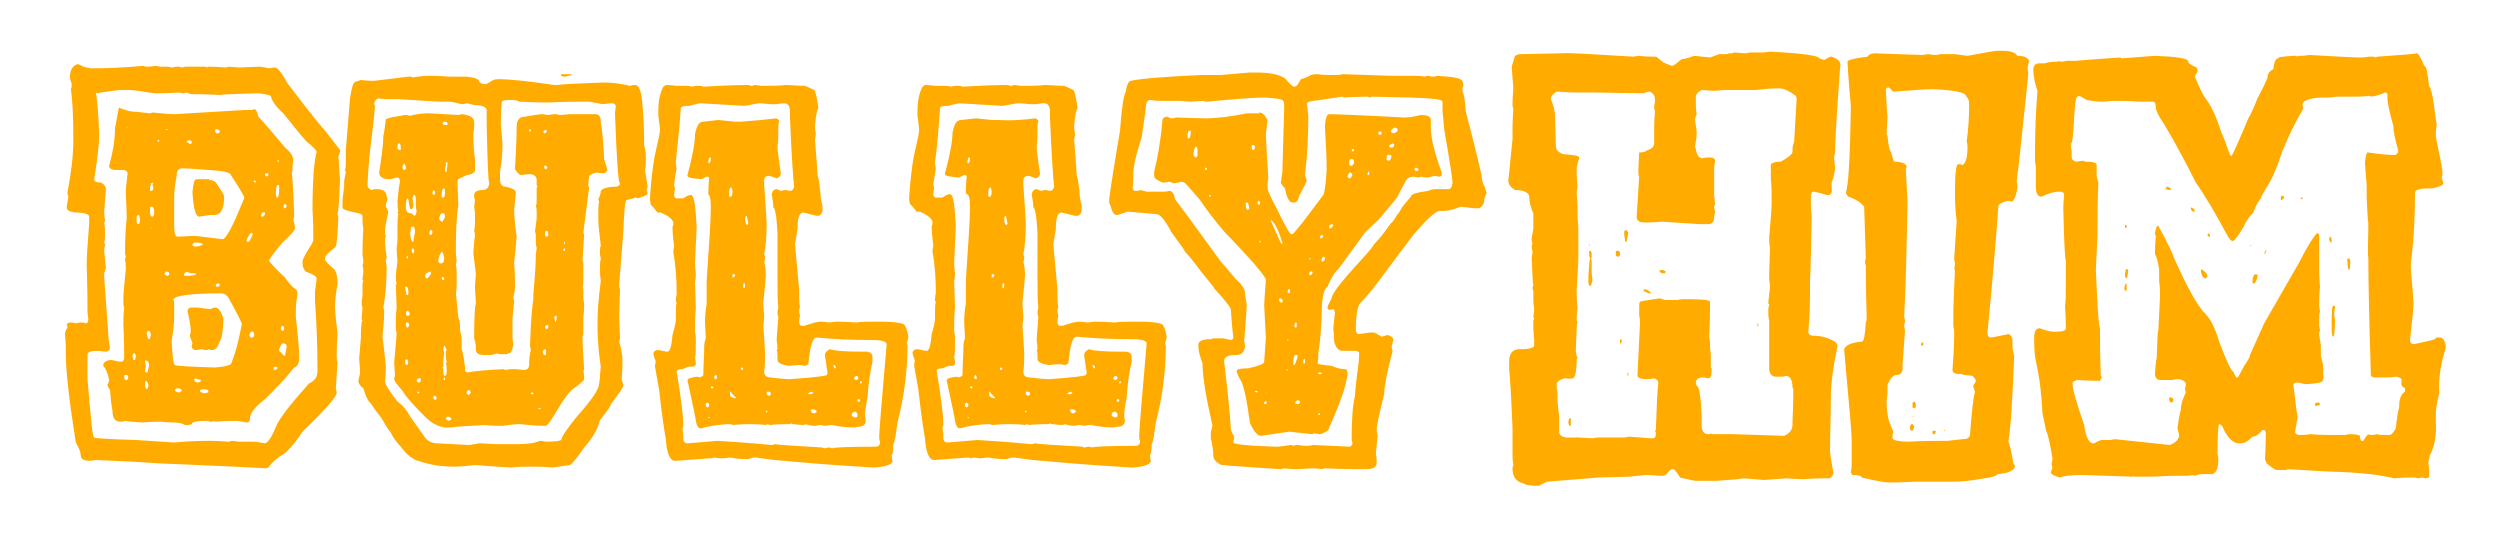
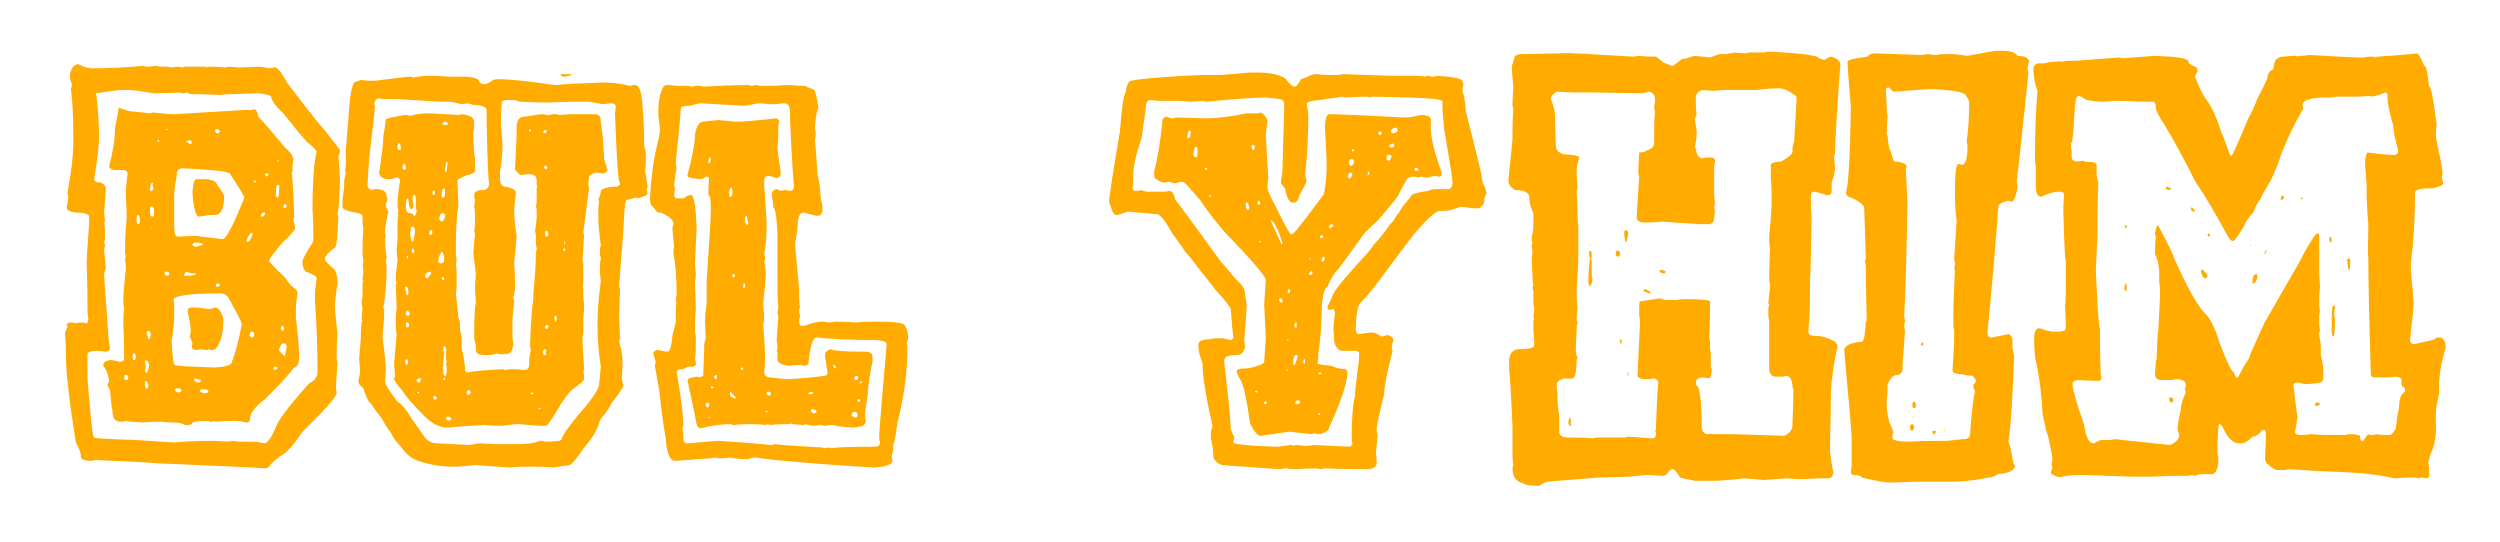
<svg xmlns="http://www.w3.org/2000/svg" version="1.1" id="Layer_1" x="0px" y="0px" viewBox="0 0 300 65" style="enable-background:new 0 0 300 65;" xml:space="preserve">
  <style type="text/css">
	.st0{fill:#FFAB00;}
</style>
  <g>
    <path class="st0" d="M188.3,50.2l-0.1,0.4c0,0.3,0.1,0.5,0.2,0.5h0.1l0-0.3v-0.5c0-0.1,0-0.1-0.1-0.1H188.3z" />
-     <path class="st0" d="M189.2,52.5l0,0.2c0.2,0.5,0.4,0.8,0.7,0.8c0-0.1,0.1-0.1,0.1-0.2c0-0.2-0.2-0.5-0.6-0.8L189.2,52.5z" />
    <g>
      <path class="st0" d="M9.4,7.7c0.6,0.3,0.9,0.4,1,0.4c0.2,0,0.4,0.1,0.5,0.1h0.1c2,0,4.1-0.1,6.2-0.3L17.5,8c0.8,0,1.2-0.1,1.2-0.1    c0.2,0,0.3,0.1,0.5,0.1h0.5c0.3,0,0.6,0,0.9,0.1c0.2,0,0.4-0.1,0.7-0.1c0.2,0,0.3,0,0.5,0.1c0.2,0,0.3-0.1,0.5-0.1    C23.1,8,23.7,8,24,8h0.6c0.1,0,0.1,0,0.2,0.1L25,8c1.2,0,1.9,0.1,2.1,0.1l0.3-0.1l1.3,0.1L31.1,8c0.2,0,0.7,0.1,1.3,0.2    c0.3-0.1,0.6-0.1,0.6-0.1c0.3,0,0.8,0.6,1.5,1.9c1.5,1.9,2.4,3.2,2.9,3.7c0,0.1,0.6,0.8,1.7,2.1c1.1,1.4,1.7,2.2,1.7,2.2v0.2    c0,0.1-0.1,0.3-0.2,0.6c0.1,0.6,0.1,1.5,0.2,2.8c-0.1,2.7-0.2,4-0.3,4l0.1,0.5c-0.1,2.3-0.2,3.5-0.4,3.6c-0.8,0.6-1.2,1-1.2,1.3    v0.2c0.3,0.4,0.7,0.8,1.1,1.1c0.3,0.4,0.4,1,0.4,1.7v0.1c-0.2,1.1-0.3,2-0.3,2.7c0,0.5,0.1,1.6,0.3,3.2c0,0.3-0.1,1.2-0.1,2.8    c0,0.4,0.1,0.7,0.1,0.7c-0.1,1.8-0.2,2.8-0.2,3.2c0.1,0.2,0.1,0.4,0.1,0.5c-0.1,0.5-1.5,2.1-4.1,4.6c-0.7,1.1-1.4,1.9-2,2.5    c-1,0.6-1.7,1.2-2.1,1.8l-0.3,0.1c-1.4-0.1-5.7-0.3-12.9-0.6c-2.7-0.2-5.2-0.3-7.5-0.4l-0.6,0.1c-0.8,0-1.2-0.2-1.2-0.6    c0-0.4-0.2-0.9-0.6-1.6c-0.8-5-1.2-8.6-1.2-10.6c0-0.7,0-1.5-0.1-2.4c0-0.2,0.1-0.5,0.3-0.8c0-0.2-0.1-0.3-0.1-0.4    c0.1-0.1,0.3-0.2,0.4-0.2h0.1c0.2,0,0.4,0,0.6,0.1c0.3-0.1,0.6-0.1,0.8-0.1h0.1l0.3,0.1c0.2,0,0.3-0.2,0.3-0.5    c-0.1-0.6-0.1-0.9-0.1-1c0-0.8,0-2.6-0.1-5.5c0-0.8,0.1-2.5,0.3-5V26c0-0.3-0.6-0.5-1.7-0.5C8.3,25.4,8,25.2,8,24.9    c0.1-0.7,0.2-1.1,0.2-1.4c-0.1-0.1-0.1-0.2-0.1-0.3v-0.1c0.4-2.2,0.7-4.3,0.7-6.2c0-3-0.1-5-0.3-6.2c0.1-0.2,0.1-0.4,0.1-0.5V10    C8.4,9.6,8.4,9.3,8.4,9.3V9.2c0-0.8,0.3-1.3,0.9-1.5H9.4z M11.5,11.1L11.5,11.1c0.1,0.4,0.3,2.1,0.4,4.9v0.2    c0,1.1-0.2,2.9-0.6,5.3c0,0.3,0.3,0.4,0.8,0.4c0.4,0.2,0.6,0.5,0.6,0.7c0,0.4-0.1,1.3-0.2,2.8c0,0.6,0.1,0.9,0.1,1    c0,0.2-0.1,0.4-0.1,0.4c0.1,0.4,0.1,0.8,0.1,1.2v0.3c0,0.2,0,0.5-0.1,0.8l0.1,0.2c0,0.3-0.1,0.5-0.1,0.8c0.1,1.1,0.2,1.8,0.2,2.1    c0,0-0.1,0.2-0.2,0.6v0.4c0,0.3,0.2,2.6,0.5,6.9v0.4l0.2,1.3c-0.1,0.3-0.3,0.4-0.5,0.4h-0.1c-0.6-0.1-0.9-0.1-0.9-0.1    c-0.7,0-1.1,0.1-1.2,0.4v3c0.4,4.7,0.6,7,0.8,7c0,0.1,1.7,0.2,5,0.3c1.7,0.1,3.2,0.2,4.6,0.3c1.1-0.1,2.5-0.2,4.3-0.2    c1.1,0,1.8,0.1,2.2,0.1c0.1,0,0.2,0,0.4-0.1c0.3,0,0.6,0.1,0.9,0.1h1.5c0.5,0,1.1,0.1,1.6,0.2c0.4-0.1,0.9-0.9,1.5-2.4    c0.7-1.2,2-2.8,3.8-4.8c0.7-0.3,1-0.8,1-1.5c0-2.8-0.1-5.6-0.3-8.4v-1c0-0.3,0.1-0.8,0.2-1.7c0-0.2-0.4-0.5-1.3-0.8    c-0.3-0.3-0.4-0.7-0.4-1v-0.2c0-0.3,0.4-1,1.1-2.1c0.1-0.2,0.2-0.4,0.2-0.5c0-0.9,0-2.1-0.1-3.6c0-3.6,0.2-5.9,0.5-7    c0-0.1-0.4-0.6-1.2-1.2c-1-1.1-1.9-2.3-2.8-3.4c-0.9-0.8-1.4-1.5-1.5-2.1c-0.6-0.2-1.2-0.3-1.7-0.3c-2.7,0.1-4.1,0.1-4.3,0.2    c-0.3,0-1.5-0.1-3.6-0.1l-0.5-0.2c0,0-0.1,0-0.3,0.1c-0.2,0-0.3,0-0.5-0.1c-0.4,0-1.4,0.1-3,0.1c-0.8-0.1-1.5-0.2-2-0.3    c-0.6-0.1-1.3-0.1-2.3-0.1c-1.5,0.2-2.4,0.3-2.6,0.4L11.5,11.1z M14.7,13.1h0.1c0.5,0.2,0.9,0.3,1.3,0.3c0.3,0,0.9,0.1,1.9,0.2    l0.3-0.1c1.1,0.1,2,0.2,2.6,0.2h0.1l8.3-0.5h0.9l0.3-0.1c0.2,0,0.4,0.3,0.5,0.9c0.6,0.6,1.7,1.9,3.2,3.7c0.6,0.5,0.9,0.9,0.9,1.2    c0,0,0.1,0,0.1,0.1c0,0.4-0.1,0.7-0.1,1v0.5c0,0.1,0,0.1-0.1,0.2c0.1,0.5,0.2,2.2,0.3,5v0.1c0,0.1,0,0.3-0.1,0.6    c0.1,0.3,0.2,0.7,0.2,1c0,0.2-0.5,0.8-1.5,1.7c-1.1,1.3-1.6,2-1.6,2.2c0,0.1,0.6,0.8,1.9,2c0.4,0.6,0.8,1.1,1.4,1.5    c0,0.1,0.1,0.3,0.1,0.4c-0.1,0.7-0.2,1.4-0.2,2.1v0.8c0.3,2.4,0.4,4,0.4,4.8c0,0.7-0.2,1.1-0.6,1.2c-1.1,1.4-2.3,2.6-3.5,3.8    c-1.2,0.9-1.8,1.7-1.8,2.3c0,0.3-0.1,0.5-0.4,0.5c-0.5-0.1-1-0.2-1.3-0.2c-0.3,0-1.2,0-2.5,0.1l-0.1-0.1c-0.1,0-0.1,0.1-0.2,0.1    c-0.2,0-0.4,0-0.5-0.1c-1.3,0-2,0.1-2,0.4l-0.4,0.1h-0.4c-0.3-0.2-0.8-0.3-1.3-0.3c-0.1,0-0.7,0-1.6-0.1c-1.3,0-2.1,0.1-2.2,0.1    c-1.1-0.1-1.8-0.1-2-0.2c-0.3,0.1-0.5,0.1-0.6,0.1c-0.7,0-1-0.4-1-1.3c-0.1-0.4-0.2-1.2-0.3-2.5c-0.2-0.3-0.3-0.5-0.3-0.6    c0-0.1,0.1-0.2,0.2-0.5c-0.1-0.7-0.3-1.3-0.7-1.8v-0.2c0.1-0.3,0.5-0.5,1-0.5c0.5,0.1,0.8,0.2,1,0.2h0.1c0.3,0,0.4-0.2,0.4-0.5    c0-0.6,0-1.9-0.1-4c0-0.4,0-1.1,0.1-1.9c-0.1-0.3-0.1-0.7-0.1-1.2v-0.2c0-0.2,0.1-1.3,0.3-3.4c0-0.6-0.1-1-0.1-1.1l0.1-0.3    l-0.1-0.4c0-1.9,0.1-3.3,0.2-4.2c0-1.3-0.1-2.3-0.1-3.2c0-0.5,0.1-1.2,0.2-2.1v-0.1c0-0.2-0.2-0.4-0.5-0.4h-1.1    c-0.4-0.1-0.6-0.2-0.6-0.5c0.4-1.5,0.7-3,0.7-4.5c0.3-1.5,0.4-2.4,0.5-2.5L14.7,13.1z M14.9,45.2c0,0.3,0.1,0.4,0.2,0.4h0.1    c0.1,0,0.1-0.1,0.2-0.2c0-0.3-0.1-0.4-0.2-0.4H15C15,45,14.9,45,14.9,45.2z M15.2,15.3L15.2,15.3l0.1,0.1v-0.1H15.2z M15.9,42.8    c0.1,0.2,0.1,0.4,0.1,0.4h0.2l0.1-0.4v-0.1l-0.1-0.3H16C16,42.5,15.9,42.6,15.9,42.8z M16.4,26.1v0.5c0,0.2,0.1,0.3,0.2,0.3    c0.1,0,0.2-0.2,0.2-0.5c0-0.4-0.1-0.6-0.2-0.6C16.5,25.8,16.4,25.9,16.4,26.1z M17.4,43.3c0,0.1,0,0.3,0.1,0.6    c0,0.2-0.1,0.4-0.1,0.7l0.1,0.1h0.2l0.2-0.9c-0.1-0.3-0.1-0.5-0.2-0.5h-0.1C17.5,43.2,17.4,43.2,17.4,43.3z M17.4,45.8v0.5    c0,0.2,0.1,0.3,0.2,0.4c0.1-0.1,0.2-0.2,0.2-0.4c0-0.3-0.1-0.5-0.3-0.6C17.5,45.7,17.5,45.7,17.4,45.8z M17.6,40    c0,0.1,0.1,0.3,0.2,0.7h0.1c0.1,0,0.1-0.2,0.2-0.5c0-0.2-0.1-0.4-0.2-0.5C17.7,39.7,17.6,39.8,17.6,40z M18.1,22v0.2    C18,22.5,18,22.6,18,22.6v0.2c0,0.1,0,0.1,0.1,0.1h0.1c0.1,0,0.1-0.1,0.2-0.2v-0.1c0,0,0-0.2-0.1-0.4l0.1-0.3L18.2,22H18.1z     M18,24.9v0.6c0,0.3,0.1,0.4,0.2,0.5h0.1c0.1,0,0.2-0.2,0.2-0.4v-0.1c0-0.5-0.1-0.7-0.3-0.7C18.1,24.8,18,24.8,18,24.9z     M18.1,27.3v0.1h0.1v-0.1H18.1z M18.9,16.8L18.9,16.8c0,0.1,0,0.2,0.1,0.2c0.1,0,0.1,0,0.1-0.1v-0.1H18.9z M19.8,32.7l-0.1,0.2    c0.2,0.1,0.3,0.2,0.4,0.2c0.1,0,0.1-0.1,0.2-0.1v-0.2c0-0.1-0.1-0.2-0.3-0.2H19.8z M19.9,15.5v0.1h0.2v-0.1H19.9z M20.9,36.4v1.7    c0,0.6-0.1,1.6-0.3,2.8c0.1,1.9,0.2,2.9,0.4,2.9c0,0.1,1.6,0.2,4.8,0.3c1.3-0.1,2-0.3,2-0.6c0.4-1,0.8-2.4,1.2-4.5v-0.2    c-0.1-0.3-0.6-1.3-1.6-3.1c-0.2-0.3-0.5-0.5-0.9-0.5c-3.8,0-5.7,0.3-5.7,0.8C20.9,36.1,20.9,36.2,20.9,36.4z M20.9,23.7v3.2    c0,1,0.1,1.5,0.4,1.5l2.1-0.1l3.3,0.4c0.3,0,0.8-0.8,1.5-2.3l1.1-2.6v-0.2c-0.1-0.2-0.6-1.1-1.6-2.6c0-0.3-0.9-0.5-2.6-0.6    c-1.5-0.1-2.6-0.2-3.2-0.2c-0.5,0-0.7,0.3-0.7,0.9C21,22.1,20.9,23,20.9,23.7z M21,46.9c0.1,0.1,0.3,0.2,0.5,0.2    c0.2-0.1,0.2-0.1,0.3-0.2v-0.1c-0.1-0.1-0.2-0.2-0.4-0.2h-0.1C21.1,46.6,21,46.7,21,46.9z M22.1,33c0,0.1,0,0.1,0.1,0.1    c0.9,0,1.3-0.1,1.3-0.2c0-0.1,0-0.1-0.1-0.1H23c-0.1,0-0.4-0.1-0.6-0.2C22.2,32.7,22.1,32.8,22.1,33z M22.4,16.9V17    c0,0,0.1,0.1,0.4,0.3c0.1,0,0.1-0.1,0.2-0.1V17c0-0.1-0.1-0.1-0.3-0.2C22.6,16.9,22.5,16.9,22.4,16.9z M23,36.9h0.6    c0.2,0,0.7,0.1,1.6,0.2c0.3-0.1,0.5-0.2,0.6-0.2c0.4,0,0.7,0.4,1,1.3c0,1.5-0.2,2.5-0.5,2.9c-0.2,0.6-0.5,0.9-0.8,0.9h-0.2    c-0.1,0-0.1,0-0.2-0.1c-0.1,0-0.1,0.1-0.3,0.1c-0.1,0-0.3,0-0.6-0.1C23.8,42,23.6,42,23.5,42c-0.3,0-0.5-0.2-0.5-0.5l0.1-0.3    c0,0-0.1-0.3-0.3-0.8c0-0.1,0-0.3,0.1-0.6c0-0.4-0.1-1.2-0.4-2.5C22.6,37,22.7,36.9,23,36.9z M25.1,21.6c0.5,0,0.8,0.2,1,0.6    c0.2,0.3,0.5,0.7,0.8,1.3c0,1.6-0.4,2.3-1.2,2.3h-0.5c-0.8,0.1-1.2,0.2-1.3,0.2c-0.4,0-0.7-1-0.8-2.9v-0.1c0.1-1,0.2-1.5,0.5-1.5    H25.1z M23.1,29.3v0.1c0,0.1,0.1,0.1,0.3,0.2c0.3,0,0.6-0.1,0.9-0.2v-0.1c0-0.1-0.3-0.2-0.9-0.2C23.3,29.1,23.2,29.2,23.1,29.3z     M23.4,45.4c-0.1,0.1-0.1,0.2-0.1,0.2c0,0.1,0.1,0.2,0.4,0.3c0.2,0,0.4-0.1,0.4-0.2v-0.1C23.7,45.5,23.5,45.4,23.4,45.4z M24,47    c0.1,0.1,0.3,0.1,0.6,0.2c0.2-0.1,0.3-0.1,0.4-0.1v-0.2c0-0.1-0.2-0.2-0.7-0.2C24.1,46.7,24,46.8,24,47z M25.8,15.7L25.8,15.7    c0,0.1,0.1,0.2,0.2,0.3h0.2l0.2-0.2c-0.1-0.2-0.2-0.3-0.4-0.3h-0.1C25.9,15.5,25.8,15.6,25.8,15.7z M25.9,34.1v0.2    c0,0.1,0,0.1,0.1,0.1h0.2c0.1,0,0.1-0.1,0.2-0.2c0-0.1-0.1-0.1-0.2-0.2L25.9,34.1z M29.6,28.8V29h0.3c0.2-0.4,0.4-0.7,0.4-0.8V28    c-0.1,0-0.1,0-0.1-0.1C30,28,29.8,28.3,29.6,28.8z M29.9,40.2c0.1,0.2,0.1,0.2,0.2,0.3h0.2c0.1,0,0.1-0.1,0.2-0.2v-0.2    c0-0.2-0.1-0.3-0.2-0.3h-0.2C30.1,39.9,30,40,29.9,40.2z M30.5,21.6c0,0.1,0,0.1-0.1,0.1c0.1,0.1,0.1,0.2,0.2,0.2    c0.1,0,0.1,0,0.1-0.1v-0.1C30.7,21.8,30.6,21.7,30.5,21.6z M31.5,25.5c-0.1,0.1-0.2,0.3-0.2,0.4c0,0.1,0.1,0.1,0.2,0.1    c0.1,0,0.2-0.1,0.3-0.3v-0.2L31.5,25.5z M31.8,20.9V21c0,0.1,0.1,0.1,0.2,0.2c0.1-0.1,0.2-0.1,0.2-0.2v-0.1c0-0.1,0-0.1-0.1-0.1    h-0.2C31.8,20.8,31.8,20.8,31.8,20.9z M32.8,44.3l0.1,0.1c0.2,0,0.4-0.1,0.4-0.3l-0.2-0.1h-0.1C32.9,44,32.8,44.1,32.8,44.3z     M33.1,23.4l0.1,0.3h0.1c0.1,0,0.2-0.3,0.2-1v-0.4c0-0.1,0-0.1-0.1-0.1h-0.1C33.2,22.2,33.1,22.6,33.1,23.4z M33.3,19.2v0.2h0.1    c0.1,0,0.1,0,0.1-0.1L33.3,19.2L33.3,19.2z M33.5,41.9v0.2l0.6,0.6h0.1l0.2-1.1c0-0.3-0.2-0.4-0.4-0.4    C33.8,41.2,33.7,41.4,33.5,41.9z M33.7,39.5c0.1,0.1,0.1,0.2,0.2,0.2s0.1-0.1,0.2-0.2v-0.1l-0.1-0.3h-0.1    C33.7,39.2,33.7,39.3,33.7,39.5z M34,24.8c0,0.1,0.1,0.1,0.1,0.2h0.1c0,0,0.1-0.1,0.2-0.2c0-0.2-0.1-0.3-0.2-0.3    C34.1,24.4,34.1,24.6,34,24.8z" />
      <path class="st0" d="M56,9.2c1,0.1,1.5,0.3,1.5,0.6c0.2,0.2,0.4,0.3,0.6,0.3h0.1c0.2,0,0.5-0.2,1-0.5c0.3-0.1,0.5-0.1,0.7-0.1    c1.1,0,3.3,0.2,6.6,0.7h0.3c0.8-0.1,2.7-0.2,5.6-0.3c0.9,0,2,0.1,3.2,0.4c0.3-0.1,0.5-0.1,0.6-0.1c0.5,0,0.8,0.8,0.9,2.5    c0.1,1,0.2,2.6,0.2,4.8c0.1,0.3,0.2,0.7,0.2,1.2v0.7c0,0.3,0,0.6-0.1,1l0.3,1.9c0,0.1,0,0.2-0.1,0.4c0,0.2,0.1,0.4,0.1,0.5    c0,0.2-0.4,0.4-1.2,0.6c0,0-0.1,0-0.1-0.1c-0.2,0-0.4,0.1-0.4,0.1L75.2,24c-0.2,0-0.3,1.3-0.4,3.8l-0.5,6.4c0,0.2,0,0.3,0.1,0.5    l-0.1,3.4l0.1,2.4c0,0.2-0.1,0.4-0.1,0.5c0.2,0.7,0.4,1.5,0.4,2.3c0,0.3,0,1.1-0.1,2.2l0.2,0.7c0,0.3-0.5,1-1.5,2.3    c0,0.2-0.4,0.8-1.3,1.9c-0.3,1.2-1,2.3-1.9,3.3c-0.8,1.2-1.4,1.9-1.7,2.1c-0.7,0.1-1.4,0.2-2.1,0.3c-0.9-0.1-1.8-0.1-2.8-0.1    c-0.5,0-1.3,0-2.2,0.1c-1.7-0.1-3.1-0.2-4.3-0.3C55.4,56,54.7,56,54.5,56c-1.4,0-2.8-0.2-4-0.6c-0.9-0.2-1.7-0.8-2.4-1.8    c-0.4-0.4-0.9-1-1.2-1.7c-0.1-0.1-0.5-0.6-1.1-1.7c-0.3-0.4-0.8-1-1.3-1.8c-0.3-0.2-0.6-0.8-0.9-1.8c-0.4-0.3-0.6-0.6-0.6-0.9    l0.2-0.9c0-0.9-0.1-1.5-0.1-1.8l0.2-2.4c0-0.4,0-1,0.1-2l0.1-0.1c0-0.1-0.1-0.1-0.1-0.2c0-0.1,0-0.5,0.1-1.3    c-0.1-0.4-0.1-0.7-0.1-0.9c0.1-0.4,0.1-0.7,0.1-0.8v-1.3l0.1-0.3l-0.1-0.1c0-0.4,0.1-0.7,0.1-0.9c0-0.3,0-0.6-0.1-0.8l0.1-0.4    c0-0.1,0-0.4-0.1-0.9c0-0.6,0-1.6,0.1-3.2c-0.1-0.4-0.1-0.8-0.1-1.2V26c0-0.3-0.3-0.4-0.9-0.5c-1-0.2-1.5-0.4-1.5-0.6V24    c0-0.2,0.1-0.7,0.2-1.6v-0.7c0-0.1,0.1-0.4,0.2-1l-0.1-0.3c0.1-0.3,0.1-0.6,0.1-0.9v-1.5l0.5-6.2c0.2-1.3,0.4-2,0.7-2    c0.1,0,0.3-0.1,0.6-0.2c0.9,0.1,1.4,0.1,1.6,0.1c0.2,0,1.5-0.2,4.1-0.5h0.3c0.1,0,0.1,0,0.2,0.1c0.6-0.1,1.2-0.2,2-0.2    c0.4,0,1.2,0,2.4,0.1L56,9.2z M44.9,12.4c0,0.2,0.1,0.3,0.1,0.3c-0.1,1.4-0.3,2.9-0.5,4.6c-0.1,0.8-0.3,2.5-0.4,4.9    c0,0.3,0.2,0.5,0.5,0.6l0.3-0.1h0.3c0.8,0,1.2,0.3,1.2,0.9c0,0,0.1,0.1,0.1,0.3c-0.1,0.3-0.2,0.6-0.2,0.8c0,0,0.1,0.3,0.3,0.7    c-0.2,1-0.4,1.8-0.4,2.3c0,0.2,0,0.4,0.1,0.7l-0.1,0.2c0,0.9,0.1,1.6,0.2,2.2c0,0.1,0,0.2-0.1,0.4c0,0.4,0.1,0.6,0.1,0.8    c0,1.6-0.1,3.3-0.4,4.9l0.1,0.3v0.2c0,0.9-0.1,1.9-0.2,3c0.2,1.8,0.4,3.1,0.4,3.7c0,0.2,0,0.8-0.1,1.7c0,0.3,0.5,1.1,1.5,2.4    c0.6,0.4,1.1,1,1.6,1.9l1.7,2.4c0.3,0.4,0.8,0.7,1.5,0.7c0.3,0,1.6,0.1,3.8,0.2c0.7-0.1,1.1-0.2,1.2-0.2h0.2    c1.4,0.1,2.1,0.1,2.2,0.1H62c1.1,0,2-0.1,2.5-0.3l0.3-0.1c0,0,0.2,0,0.7,0.1c1.2,0,1.9-0.1,1.9-0.3c0-0.3,0.6-1.2,1.9-2.8    c1.7-1.9,2.6-3.2,2.6-3.9c0.1-0.5,0.1-1.2,0.2-2c-0.2-1.2-0.4-2.9-0.4-5.2v-0.1c0-1.1,0.1-2.8,0.4-5c-0.1-0.6-0.1-1-0.1-1.3v-0.2    c0-0.5,0-0.9,0.1-1.1c0-0.2-0.1-0.4-0.1-0.6V30c0-0.2,0-0.3,0.1-0.5c-0.2-1.6-0.3-2.6-0.3-3.1v-1.1c0-0.3,0-0.6,0.1-1.1    c0-0.1-0.1-0.1-0.1-0.3c0.1-0.2,0.3-0.6,0.3-1c0.2-0.3,0.9-0.5,1.9-0.5c0.3-0.1,0.4-0.2,0.4-0.4c-0.2,0-0.4-2.8-0.6-8.4l0.1-0.9    c-0.1-0.2-0.2-0.3-0.4-0.3c-0.6,0-1,0.1-1.2,0.1c-1-0.2-1.5-0.3-1.7-0.3h-0.7c-0.7,0-2.1,0-4.1,0.1c-0.2,0-1.4,0-3.5-0.1    C62,12,61.6,12,61.4,12H61c-0.5,0-0.8,0.1-0.8,0.3c-0.1,1.5-0.1,2.4-0.1,2.7l0.2,2.2c0,1.2-0.1,2.3-0.3,3.4v0.8c0,0.7,0.2,1,0.7,1    c0.8,0.2,1.2,0.4,1.2,0.7c-0.1,1.2-0.2,1.9-0.2,2.1c0,0.7,0.1,1.8,0.3,3.2c-0.1,1.2-0.2,2.2-0.3,3.1c0.1,1.4,0.1,2.4,0.1,2.9    c0,0.5-0.1,0.9-0.2,1.3l0.1,0.4c0,0.2-0.1,0.9-0.2,2.1v1.9c0,0.3,0,0.8,0.1,1.2c-0.1,0.8-0.3,1.1-0.6,1.1c-0.1,0-0.1,0.1-0.2,0.1    h-0.9c-0.1,0-0.1,0-0.2-0.1c-0.4,0.1-0.7,0.2-0.9,0.2h-0.7c-0.7,0-1-0.2-1-0.7v-0.4c0-0.2-0.1-0.5-0.2-0.9c0-2.7,0.1-4.1,0.2-4.1    v-0.3L57,34.6c0-0.7,0.1-1.3,0.1-1.8c-0.1-0.8-0.2-1.6-0.3-2.4c0.1-1,0.1-1.7,0.2-2.1c0-0.1,0-0.3-0.1-0.6    c0.1-0.5,0.1-0.9,0.1-1.3v-0.2c0-0.4,0-0.9-0.1-1.4l0.1-0.8c-0.1-0.2-0.1-0.4-0.1-0.7c0.1-0.3,0.4-0.5,1-0.5    c0.5,0,0.8-0.3,0.8-0.9c-0.1,0-0.2-2.3-0.3-7v-1.7c0-0.3-0.5-0.6-1.5-0.6c-0.1,0-0.3-0.1-0.8-0.2c-0.2,0-0.4,0.1-0.7,0.1    c-0.8-0.2-1.3-0.3-1.6-0.3h-0.7c-0.6,0-2.3-0.1-5.2-0.3h-1.2c-0.3,0-0.8,0-1.3-0.1C45.1,11.9,45,12.1,44.9,12.4z M51.4,13.6h0.2    l3.5,0.2l0.3-0.1c1,0.1,1.5,0.4,1.5,1V15c0,0.3,0,0.6-0.1,0.9c0,1.5,0.1,2.6,0.2,3.2v1.3c0,0.3-0.3,0.5-0.9,0.6    C56,21,55.6,21.2,55,21.5l-0.1,0.2l0.1,3c-0.2,1.1-0.3,2.9-0.3,5.5c0,0.5,0.1,0.9,0.1,1.1c0,0.2-0.1,0.3-0.1,0.5    c0.1,0.3,0.1,0.6,0.1,1V34c0,0.3,0,0.8-0.1,1.3c0.1,0.3,0.1,1.2,0.3,2.8c0.1,0.2,0.2,0.5,0.2,0.9v0.6c0.1,0.4,0.2,0.8,0.2,1.2v1.1    c0.2,0.6,0.3,1.3,0.4,2.2v0.4c0.1,0.1,0.2,0.2,0.3,0.2c0.9-0.2,2.4-0.3,4.3-0.4l0.3,0.1c0.3-0.1,0.6-0.1,0.8-0.1    c0.2,0,0.7,0,1.3,0.1c0.5,0,0.7-0.2,0.7-0.7v-0.2c0-0.6,0.1-1.1,0.2-1.5l-0.1-0.5c0.1-3.3,0.3-5.1,0.4-5.6L64,35.3    c0.2-2.1,0.3-3.7,0.3-4.8c0,0,0-0.2,0.1-0.6v-0.1c0,0,0-0.2-0.1-0.4v-1.1c0-0.1,0-0.3-0.1-0.5c0.1-0.9,0.2-1.4,0.2-1.7v-0.7    c0-0.2,0-0.4-0.1-0.7c0.1-0.1,0.1-0.4,0.1-0.8v-1.3c0-0.1,0-0.1,0.1-0.2c0-0.1-0.1-0.1-0.1-0.2v-0.6c0-0.4-0.3-0.7-0.8-0.7    c-0.1,0-0.4,0-1.1,0.1c-0.3-0.1-0.5-0.4-0.7-0.7c0.1-1.9,0.2-3.6,0.2-5.1V15c0.1-0.7,0.4-1,1-1c1.2-0.2,1.8-0.3,2-0.3    c0.1,0,0.3,0,0.6,0.1c0.4,0,0.7-0.1,0.9-0.1c0.3,0,0.4,0,0.6,0.1c0.5,0,1-0.1,1.5-0.1h2.8c0.5,0,0.7,0.3,0.7,1    c0.2,1.1,0.3,2.5,0.4,4.4l0.4,1.3c-0.1,0.2-0.3,0.4-0.5,0.4c-0.4,0-0.7-0.1-0.8-0.1c-0.5,0.1-0.8,0.3-0.9,0.4    c0,0.2-0.1,0.6-0.1,1.2c0,0,0,0.1,0.1,0.2L70,27.9c0,0.1,0,0.1,0.1,0.2l-0.2,3.2c0.1,0.1,0.1,0.4,0.1,0.8v0.7c0,1,0,1.6-0.1,1.6    l0.1,0.3v0.9c0,0.2,0,0.4,0.1,0.8c0,0.3,0,0.8-0.1,1.7C70,39,70,39.7,70,40c0,0.1,0,0.2-0.1,0.4c0,1,0.1,2.3,0.2,4l-0.1,0.1    c0,0,0.1,0.3,0.1,1c0,0.1-0.5,0.6-1.5,1.3c-0.5,0.5-0.9,1.1-1.3,1.7c-1,1.7-1.6,2.6-1.8,2.6c-1.2,0-2.2-0.1-3.1-0.2h-0.3    c-0.4,0-1,0.1-1.8,0.2c-0.6,0-1.3,0-2.1-0.1c-2,0.1-3.4,0.2-4.2,0.3h-0.6c-0.8-0.1-1.6-0.5-2.4-1.3c-1.4-1.4-2.3-2.4-2.7-3.1    c-0.7-0.8-1-1.2-1-1.5l0.1-0.3l-0.1-1.6c0.2-2.2,0.3-3.3,0.3-3.5c-0.1-0.3-0.1-0.6-0.1-0.9v-0.3c0-0.7,0-1.3,0.1-1.8l-0.1-2.8    c0-0.1,0.1-0.1,0.1-0.2c-0.1-0.3-0.1-0.5-0.1-0.7v-0.1c0-0.4,0.1-1,0.2-1.9c-0.1-0.9-0.1-1.4-0.1-1.6c0.1-0.6,0.1-1,0.1-1.3v-1.5    c0-0.3,0-0.8,0.1-1.2c0-0.1-0.1-0.1-0.1-0.2l0.1-0.1c-0.1-0.5-0.1-1-0.1-1.3c0.1-1.1,0.2-1.9,0.3-2.3c0-0.3-0.1-0.5-0.4-0.5    c-0.4,0.1-0.6,0.2-0.7,0.2h-0.5c-0.6-0.1-0.9-0.4-0.9-0.8c0.3-2,0.5-3.4,0.5-4.4c0.1-0.4,0.2-1.1,0.3-2c0.4-0.2,1.1-0.3,2.3-0.5    c0.4,0,0.6,0.1,0.6,0.1C49.9,13.7,50.6,13.6,51.4,13.6z M47.7,17.6v0.2c0,0.1,0.1,0.1,0.2,0.2H48c0.1,0,0.1,0,0.1-0.1v-0.2    c0-0.3-0.1-0.5-0.2-0.5h-0.1C47.8,17.2,47.7,17.4,47.7,17.6z M48.3,20v0.2c0,0,0.1,0.1,0.2,0.2c0.1,0,0.1-0.1,0.2-0.1v-0.3    c0-0.1-0.1-0.2-0.2-0.4C48.4,19.8,48.3,19.9,48.3,20z M48.6,34.5c0,0.1,0.1,0.4,0.2,0.9h0.1c0.1,0,0.1,0,0.1-0.1V35    c0-0.4-0.1-0.6-0.2-0.6h-0.1C48.6,34.4,48.6,34.4,48.6,34.5z M48.6,43.3c0,0.3,0.1,0.5,0.2,0.5c0.1,0,0.1-0.1,0.2-0.3    c-0.1-0.3-0.1-0.4-0.2-0.4C48.7,43.1,48.7,43.2,48.6,43.3z M49.6,23.4c0,0.1,0,0.2-0.1,0.3c0,0.4,0.1,0.6,0.1,0.8v0.2    c0,0.2-0.1,0.4-0.3,0.4c-0.1,0-0.2-0.4-0.3-1.2l-0.1-0.1c-0.1,0-0.2,0.3-0.2,1c0,0.6,0.2,0.8,0.7,0.8c0.2,0.2,0.3,0.3,0.4,0.3    c0.1-0.2,0.2-0.4,0.2-0.6c-0.1-0.3-0.1-0.5-0.1-0.7v-0.7c0-0.1,0-0.2-0.1-0.5H49.6z M48.7,37.7c0.1,0.1,0.1,0.2,0.2,0.2h0.1    c0.1,0,0.1-0.1,0.2-0.3C49,37.4,49,37.3,49,37.3h-0.1C48.8,37.3,48.7,37.4,48.7,37.7z M48.7,38.8V39l0.1,0.3h0.1    c0.1,0,0.1-0.1,0.2-0.2V39L49,38.7h-0.2C48.7,38.7,48.7,38.8,48.7,38.8z M48.8,30.7v0.3h0.2l-0.1-0.3H48.8z M49.3,27.3L49.3,27.3    c0,0.3,0,0.5-0.1,0.7c0.1,0.7,0.2,1,0.3,1h0.1c0.1-0.7,0.2-1.1,0.2-1.2c0-0.4-0.1-0.6-0.2-0.6C49.4,27.2,49.3,27.2,49.3,27.3z     M49.5,29.8L49.4,30c0,0.3,0.1,0.4,0.2,0.4l0.1-0.1V30C49.6,29.9,49.6,29.8,49.5,29.8z M50.2,45.4L50,45.6v0.1    c0,0.1,0.1,0.1,0.2,0.2h0.1c0.1,0,0.1-0.1,0.2-0.2v-0.3L50.2,45.4z M50.1,47.1c0,0.1,0,0.1,0.1,0.1c0.1,0,0.1,0,0.1-0.1    c0-0.1,0-0.1-0.1-0.1C50.1,47,50.1,47.1,50.1,47.1z M51,33.2c0.1,0.1,0.1,0.2,0.2,0.2h0.1c0,0,0.2-0.2,0.4-0.5v-0.3h-0.1    C51.2,32.7,51,32.9,51,33.2z M51.5,28c0.1,0.1,0.1,0.2,0.2,0.2c0.1,0,0.1-0.1,0.2-0.3c0-0.2-0.1-0.3-0.2-0.3    C51.6,27.6,51.6,27.7,51.5,28z M51.9,23v0.3l0.2,0.1l0.1-0.2V23c0-0.1-0.1-0.1-0.2-0.2C52,22.8,52,22.9,51.9,23z M52.1,47.5    L52,47.6v0.2c0,0,0.1,0.1,0.2,0.2c0.1-0.1,0.2-0.1,0.2-0.2C52.4,47.6,52.3,47.5,52.1,47.5z M53,30.2c-0.2,0.3-0.4,0.7-0.4,1v0.2    c0,0.1,0.1,0.1,0.2,0.2h0.1c0.3,0,0.4-0.2,0.4-0.7C53.2,30.4,53.1,30.2,53,30.2z M52.7,26.2c0,0.2,0.2,0.4,0.4,0.4    c0.2-0.3,0.3-0.5,0.3-0.6v-0.1c0-0.2-0.1-0.3-0.2-0.3H53C52.9,25.6,52.8,25.8,52.7,26.2z M53,23.4v0.2c0,0.1,0,0.1,0.1,0.1h0.1    c0.1,0,0.2-0.2,0.2-0.6v-0.2c0-0.1,0-0.2-0.1-0.3C53.1,22.6,53,22.9,53,23.4z M53,33.4L53,33.4c0,0.1,0.1,0.2,0.2,0.2    c0.1,0,0.1,0,0.1-0.1v-0.1c0-0.1-0.1-0.1-0.2-0.2C53,33.3,53,33.4,53,33.4z M53.1,14.8c0,0.1,0.1,0.1,0.2,0.2h0.4v-0.2    c0-0.1-0.1-0.2-0.3-0.2h-0.1C53.2,14.6,53.2,14.7,53.1,14.8z M53.3,41.5c-0.1,0.2-0.1,0.4-0.1,0.4c0,0.1,0,0.2,0.1,0.3    c0,0.4-0.1,0.8-0.1,1.1v0.6c0,0.1,0,0.1-0.1,0.2c0,0.1,0.1,0.1,0.1,0.2v0.5l0.1,0.3h0.1c0.1,0,0.2-0.2,0.2-0.5v-0.3    c0-0.2,0-0.4-0.1-0.7l0.1-0.1c-0.1-0.5-0.1-0.9-0.1-1.2c0-0.2,0.1-0.3,0.1-0.3C53.4,41.6,53.4,41.5,53.3,41.5z M53.3,45.3    l-0.1,0.2l0.1,0.1h0.1v-0.2C53.4,45.3,53.4,45.3,53.3,45.3L53.3,45.3z M53.5,19.5v0.4c-0.1,0.3-0.1,0.5-0.1,0.6v0.1h0.2v-0.2    c0.1-0.5,0.1-0.8,0.1-0.8v-0.1h-0.1C53.5,19.4,53.5,19.4,53.5,19.5z M53.5,50.2c0,0.1,0.1,0.2,0.4,0.3l0.3-0.2    c-0.1-0.2-0.2-0.3-0.5-0.3C53.6,50,53.6,50.1,53.5,50.2z M56,47v0.2c0,0,0.1,0.1,0.2,0.2c0.1,0,0.2-0.1,0.3-0.3    c-0.1-0.2-0.1-0.2-0.2-0.3h-0.1C56.1,46.9,56.1,46.9,56,47z M63.6,15.5l-0.1,0.1v0.1c0,0.1,0,0.1,0.1,0.1l0.1-0.1v-0.1    C63.7,15.5,63.7,15.5,63.6,15.5z M63.7,47.1L63.7,47.1c0,0.1,0,0.2,0.1,0.2h0.1c0.1,0,0.1,0,0.1-0.1c0-0.1,0-0.1-0.1-0.1    C63.7,47.1,63.7,47.1,63.7,47.1z M64.6,49v0.1h0.3V49H64.6z M65.3,41.9l-0.2,0.3c0.1,0.2,0.1,0.4,0.2,0.4h0.1c0.1,0,0.1,0,0.1-0.1    v-0.1C65.6,42,65.5,41.9,65.3,41.9z M65.2,15.8L65.2,15.8c0,0.1,0.1,0.2,0.2,0.2c0.1,0,0.1-0.1,0.2-0.2v-0.1c0-0.1,0-0.1-0.1-0.1    h-0.1C65.2,15.7,65.2,15.7,65.2,15.8z M65.3,20c0,0.2,0.1,0.3,0.2,0.3h0.1c0-0.1,0-0.1,0.1-0.2c-0.1-0.1-0.1-0.2-0.2-0.2    C65.4,19.8,65.3,19.9,65.3,20z M65.4,28.1c0,0.2,0.1,0.3,0.2,0.3c0.1,0,0.2-0.1,0.2-0.3c0-0.3-0.1-0.4-0.2-0.4    C65.4,27.7,65.4,27.9,65.4,28.1z M65.4,39.2v0.1c0,0.1,0.1,0.1,0.2,0.2c0.1,0,0.1-0.1,0.2-0.2v-0.2c0-0.1,0-0.1-0.1-0.1h-0.1    C65.5,39.1,65.4,39.1,65.4,39.2z M66.6,37.9c0,0.1-0.1,0.2-0.1,0.2c0,0.1,0.1,0.2,0.1,0.5h0.1l0.1-0.3v-0.4    C66.7,37.9,66.7,37.9,66.6,37.9z M67.3,8.9h1.3V9c-0.4,0.1-0.7,0.2-0.8,0.2h-0.1C67.4,9.2,67.3,9.1,67.3,8.9L67.3,8.9z M67.7,29.8    l-0.1,0.1V30c0,0.1,0,0.1,0.1,0.1c0.1,0,0.1,0,0.1-0.1C67.9,29.9,67.8,29.8,67.7,29.8z M67.7,29v0.3h0.1V29H67.7z" />
      <path class="st0" d="M89.8,10.2c0.1,0,0.3,0.1,0.4,0.1c0.1,0,0.2,0,0.3-0.1c0.4,0,0.7,0.1,0.9,0.1c1.1,0,2,0,2.9-0.1    c0.6,0,1.4,0.1,2.3,0.1c0.7,0.3,1.1,0.5,1.1,0.5c0.1,0,0.3,0.7,0.5,2.1v0.1c-0.2,0.3-0.3,1-0.4,2.1c0,0.2,0,0.5,0.1,0.9    c0,0.3-0.1,0.6-0.1,0.8c0.2,2.5,0.3,3.9,0.3,4.2c0.2,0.6,0.3,1.5,0.4,2.8c0.1,0.5,0.2,0.9,0.2,1.1v0.4c-0.1,0.4-0.3,0.6-0.6,0.6    h-0.1l-1.6-0.4c-0.5,0-0.7,0.7-0.7,2c0,0-0.1,0.6-0.3,1.8c0.1,1.3,0.3,3.1,0.5,5.5v0.8c0,0.3,0,0.8,0.1,1.3    c-0.1,0.1-0.1,0.3-0.1,0.4c0,0.1,0,0.3,0.1,0.5c0,0.2-0.1,0.5-0.1,0.7v0.1c0,0.3,0.1,0.5,0.4,0.5h0.2c0.7-0.2,1.2-0.4,1.3-0.4    l0.6-0.1c0.6,0,1,0.1,1.1,0.1l0.8-0.1c1.3,0,2.2,0.1,2.5,0.1c0.5-0.1,1.3-0.1,2.5-0.1h0.3c2,0,3,0.2,3,0.5    c0.1,0.1,0.3,0.6,0.4,1.3v0.1c0,0.1-0.1,0.4-0.2,0.7l0.1,0.3c0,3-0.4,6.1-1.2,9.2c-0.2,1.4-0.3,2.3-0.5,2.6c0,0.8-0.1,1.3-0.2,1.3    c0,0.4,0.1,0.6,0.1,0.8c-0.2,0.4-0.9,0.6-2.1,0.7h-0.2c-5.1-0.3-8.6-0.6-10.6-0.8c-0.3,0-1.5-0.1-3.5-0.4c-0.4,0-0.7,0.1-0.9,0.2    c-1,0-1.7-0.1-2.2-0.2C87,55,86.7,55,86.5,55c-0.1,0-0.3,0-0.8-0.1L85.4,55L85.1,55l-4,0.3H81c-0.6,0-1-0.9-1.1-2.6    c-0.2-1.1-0.5-3.1-0.8-5.9L78.6,44c0-0.1,0-0.3,0.1-0.6c-0.2-0.5-0.3-0.9-0.3-1c0.1-0.3,0.3-0.4,0.6-0.4c0.5,0.1,0.9,0.2,1.1,0.2    c0.3,0,0.5-0.7,0.6-2c0.3-1,0.4-1.6,0.4-1.8v-0.1c0-1,0-1.7,0.1-2l-0.1-0.1c0-0.2,0-0.5,0.1-0.9c0-1.7-0.1-3.4-0.4-5    c0-0.4,0.1-0.7,0.1-0.7c-0.1-0.8-0.2-1.6-0.2-2.4c0.1-0.1,0.1-0.3,0.1-0.4v-0.1c-0.1-0.4-0.6-0.8-1.5-1.2h-0.4    c-0.4-0.5-0.6-0.8-0.8-0.9L78,24v-0.4c0.2-2.9,0.5-4.7,0.7-5.5c0.3-1.3,0.5-2.1,0.5-2.6c-0.1-1-0.2-1.5-0.2-1.6v-0.6    c0-1.2,0.2-2.1,0.6-2.9c0.2-0.1,0.3-0.2,0.3-0.2c0.6,0,1.1,0.1,1.4,0.1h1c0.2,0,0.4,0,0.7,0.1c0.1,0,0.3-0.1,0.6-0.1h0.3    c0.2,0,0.3,0,0.5,0.1C86.2,10.3,88,10.2,89.8,10.2z M81.1,19.4c0,0.5,0.1,0.8,0.1,0.8C81,21,81,21.6,80.9,22.1    c0,0.3,0.1,0.5,0.1,0.6c-0.1,0.4-0.1,0.6-0.1,0.8c0,0.1,0.1,0.2,0.2,0.3h0.9c0.3-0.2,0.6-0.4,0.9-0.4c0.3,0,0.5,0.8,0.6,2.3    l0.1,1.5l-0.2,4.3c0,0.8,0.1,1.3,0.1,1.3c0,0.2,0,0.6-0.1,1l0.1,3.2c-0.1,0.9-0.1,1.8-0.1,2.8c0.1,0.5,0.1,0.8,0.1,1v0.2    c0,0.9,0,1.5-0.1,2c0.1,0.4,0.1,0.6,0.1,0.8L83.2,44h-0.5c-0.1,0-0.4,0.1-0.8,0.3c-0.5,0-0.7,0.1-0.7,0.3c0.5,3,0.8,5.2,0.8,6.5    l-0.1,0.3c0,0.3,0.1,0.6,0.1,0.8v0.5c0,0.3,0.2,0.5,0.5,0.5c2.3-0.2,3.5-0.3,3.6-0.3c3.3,0.2,5.5,0.4,6.5,0.5    c0.2,0,0.3-0.1,0.4-0.1c0.5,0.1,2.4,0.2,5.7,0.4c0,0,0.1,0.1,0.2,0.1l0.5-0.1c0.3,0,0.4,0.1,0.5,0.1c0-0.1,1.7-0.2,5.2-0.2    c0.3,0,0.5-0.2,0.5-0.5c-0.1-0.4-0.1-0.6-0.1-0.6c0-0.7,0.3-4.4,0.9-11.2c0-0.3-0.6-0.5-1.7-0.5c-2.5,0-4.7-0.1-6.7-0.3    c-0.5,0-0.8,1.1-1,3.2c-0.2,0.1-0.3,0.2-0.4,0.2l-0.6-0.1c-0.7,0-1.1,0.1-1.3,0.1c-0.9-0.1-1.4-0.4-1.4-0.7V43    c0-0.6,0-0.9-0.1-0.9c0,0,0-0.1,0.1-0.2c0-0.6-0.1-0.9-0.1-1c0-0.5,0.1-1.4,0.2-2.8c0-0.2-0.1-0.3-0.1-0.5c0-0.4,0.1-0.7,0.1-0.7    c-0.1-0.8-0.1-1.9-0.1-3.5V28c-0.1-2.1-0.3-3.1-0.5-3.1c0-0.5-0.1-1-0.2-1.6c0.1-0.4,0.3-0.6,0.6-0.6c0.1,0,0.2,0.1,0.5,0.2    l0.5-0.1l0.6,0.1c0.3,0,0.4-0.2,0.5-0.5c-0.1-0.7-0.3-3.4-0.5-8.2v-1c-0.1-0.6-0.3-0.8-0.7-0.8h-0.1c-0.1,0-0.3,0-0.8,0.1h-0.8    c-0.8-0.1-1.2-0.1-1.2-0.1H91c-1,0.2-1.6,0.3-1.7,0.3c-1.8-0.1-3.5-0.2-5.1-0.3h-0.3l-1.2,0.3c-0.7,0-1,0.1-1,0.3    C81.5,16,81.2,18.2,81.1,19.4z M93.1,14.2c0.1,0,0.3,0.1,0.4,0.3c-0.1,0.4-0.1,0.7-0.1,0.8v0.3c0,0.6,0,1.3-0.1,2    c0,0.6,0.2,1.7,0.4,3.2c0,0.3-0.2,0.5-0.5,0.6c-0.5-0.2-0.8-0.3-0.9-0.3c-0.4,0-0.6,0.2-0.6,0.6v0.5c0.2,2.8,0.3,4.4,0.3,4.6    c0,1.5-0.1,2.8-0.3,3.7l0.1,0.3v0.1c0,0.2,0,0.3-0.1,0.5c0.1,0.4,0.2,0.9,0.2,1.6c0,0.3-0.1,1.4-0.3,3.3c0,0.1,0,0.6,0.1,1.5    c0,0.3,0,0.7-0.1,1.2c0.1,1.8,0.2,2.9,0.2,3.4v0.4c0,0.5,0,1.1-0.1,1.8c0,0.5,0.3,0.7,0.8,0.7c0.9,0.1,1.7,0.2,2.3,0.2    c2.9-0.2,4.4-0.4,4.4-0.5l0.1-0.2v-0.1l-0.3-2v-0.1c0-0.3,0.2-0.5,0.6-0.7c0.5,0.2,1.8,0.3,3.8,0.3h0.7c0.4,0.1,0.6,0.3,0.6,0.6    v0.6c-0.3,1.3-0.5,2.7-0.6,4.3c-0.2,1-0.3,1.7-0.3,2.1c0,0.1,0,0.3,0.1,0.8c-0.1,0.4-0.4,0.6-0.8,0.6c-0.3,0-0.5,0.1-0.6,0.1    c-0.8,0-1.7-0.1-2.7-0.3c-0.1,0-0.4,0-0.7,0.1l-0.7-0.1c-0.2,0-0.4,0.1-0.6,0.1c-0.5,0-0.8-0.1-1.1-0.2l-0.3,0.1    c-0.5,0-1-0.1-1.3-0.1c0,0-0.1,0-0.1-0.1l-0.3,0.1h-0.2c-0.5,0-1.2,0-2.1,0.1l-0.3-0.1l-0.2,0.1c-0.7-0.1-1.4-0.1-2-0.1    c-0.3,0-0.9,0-1.9,0.1c0,0-0.1,0-0.3-0.1c-1.3,0-2.5,0.2-3.6,0.5c-0.3,0-0.5-0.3-0.6-0.9c0-0.2-0.3-1.6-0.9-4.4    c0-0.1-0.1-0.3-0.1-0.4c0-0.3,0.4-0.4,1.2-0.5l0.3,0.1c0.2-0.1,0.4-0.2,0.4-0.3c0-0.1,0-1,0.1-2.8v-0.5c0-0.5,0.1-0.9,0.2-1.1    l-0.1-1.9c0-0.9,0.1-1.7,0.2-2.2v-2.8c0.3-4.5,0.5-7.4,0.5-8.7c0-1.1-0.1-1.7-0.4-1.7C85,23.4,85,23.3,85,23.2    c0-1,0.1-1.6,0.1-1.9l-0.2-0.1h-0.1c-0.4,0.2-0.6,0.3-0.7,0.3c-1.1-0.1-1.6-0.2-1.6-0.4v-0.1c0.6-2.2,0.9-3.9,0.9-4.9    c0.2-1,0.5-1.5,1-1.5l1.8-0.2c1.1,0.1,1.8,0.2,2.1,0.2h0.6C90.2,14.5,91.6,14.4,93.1,14.2z M84.7,48.4v0.3c0,0.1,0.1,0.1,0.2,0.2    c0.1,0,0.1-0.1,0.2-0.2v-0.2c0-0.1-0.1-0.1-0.2-0.2C84.8,48.4,84.7,48.4,84.7,48.4z M85,50L85,50c0,0.1,0,0.2,0.1,0.2l0.1-0.1    L85,50L85,50z M85.1,18.9l-0.1,0.4v0.2c0,0.1,0,0.1,0.1,0.1c0.1-0.1,0.2-0.3,0.2-0.4v-0.2c0-0.1,0-0.1-0.1-0.1H85.1z M85.3,46.4    L85.3,46.4c0,0.1,0,0.2,0.1,0.2h0.1c0.1,0,0.1,0,0.1-0.1c0-0.1,0-0.1-0.1-0.1C85.4,46.3,85.4,46.4,85.3,46.4z M85.8,45    c0,0.1,0,0.1-0.1,0.2c0,0.2,0.1,0.3,0.2,0.3h0.1v-0.2C86.1,45.1,86,45,85.8,45L85.8,45z M87.5,23v0.5c0,0.1,0,0.1,0.1,0.1h0.1    c0.1,0,0.2-0.2,0.2-0.6v-0.1l-0.1-0.4h-0.1C87.6,22.6,87.5,22.7,87.5,23z M87.6,47v0.3c0,0.3,0.2,0.4,0.6,0.5c0.1,0,0.1,0,0.1-0.1    c-0.4-0.4-0.6-0.6-0.6-0.7H87.6z M87.9,33v0.2c0,0.1,0,0.1,0.1,0.1c0.1,0,0.1-0.1,0.2-0.2v-0.1c0-0.1,0-0.1-0.1-0.1H87.9z     M88.9,44.2L88.9,44.2c0,0.1,0,0.2,0.1,0.2h0.1c0-0.1,0-0.1,0.1-0.1c0-0.1-0.1-0.1-0.1-0.2H89C88.9,44.1,88.9,44.1,88.9,44.2z     M89.2,34.1v0.4c0,0.1,0,0.1,0.1,0.1c0.1-0.1,0.1-0.2,0.1-0.3v-0.2c0-0.1,0-0.1-0.1-0.1C89.2,34,89.2,34,89.2,34.1z M89.5,25.9    c0,0.1,0,0.1-0.1,0.2c0,0.6,0.1,0.9,0.3,0.9l0.1-0.2c0-0.1-0.1-0.4-0.2-0.9H89.5z M91.9,49.3L91.9,49.3c0,0.1,0,0.2,0.1,0.2    l0.1-0.1v-0.1H91.9z M92,47.1v0.2c0,0.1,0.1,0.1,0.3,0.2c0.1-0.1,0.2-0.1,0.2-0.2v-0.1c0-0.1-0.1-0.2-0.3-0.2h-0.1    C92,47,92,47.1,92,47.1z M97,47.2c0,0.1,0,0.1,0.1,0.1h0.3c0.1,0,0.1-0.1,0.2-0.2l-0.3-0.1C97.1,47.1,97,47.2,97,47.2z M97.4,49.1    l-0.1,0.1c0,0.3,0.2,0.4,0.4,0.4c0.2-0.1,0.3-0.1,0.3-0.2C98,49.2,97.7,49.1,97.4,49.1z M100,43.8v0.1l0.1,0.3h0.1    c0.1,0,0.1-0.1,0.1-0.2c-0.1-0.1-0.1-0.2-0.2-0.2H100z M102.2,49.8c0,0.1,0.1,0.2,0.4,0.3c0.2,0,0.3-0.1,0.3-0.2v-0.1    c0-0.2-0.1-0.4-0.4-0.4C102.3,49.5,102.2,49.6,102.2,49.8z M102.5,45.5l0.2,0.1h0.1c0.1,0,0.1-0.1,0.2-0.2v-0.1    c0-0.1-0.1-0.1-0.2-0.2C102.5,45.2,102.5,45.3,102.5,45.5z M102.9,48v0.1c0,0.1,0,0.1,0.1,0.1h0.1c0.1,0,0.1,0,0.1-0.1V48    c0-0.1,0-0.1-0.1-0.1H103C103,47.9,102.9,47.9,102.9,48z M103.2,45.8V46h0.1c0.1,0,0.1,0,0.1-0.1v-0.2    C103.3,45.8,103.3,45.8,103.2,45.8z" />
-       <path class="st0" d="M120.9,10.2c0.1,0,0.3,0.1,0.4,0.1c0.1,0,0.2,0,0.3-0.1c0.4,0,0.7,0.1,0.9,0.1c1.1,0,2,0,2.9-0.1    c0.6,0,1.4,0.1,2.3,0.1c0.7,0.3,1.1,0.5,1.1,0.5c0.1,0,0.3,0.7,0.5,2.1v0.1c-0.2,0.3-0.3,1-0.4,2.1c0,0.2,0,0.5,0.1,0.9    c0,0.3-0.1,0.6-0.1,0.8c0.2,2.5,0.3,3.9,0.3,4.2c0.2,0.6,0.3,1.5,0.4,2.8c0.1,0.5,0.2,0.9,0.2,1.1v0.4c-0.1,0.4-0.3,0.6-0.6,0.6    H129l-1.6-0.4c-0.5,0-0.7,0.7-0.7,2c0,0-0.1,0.6-0.3,1.8c0.1,1.3,0.3,3.1,0.5,5.5v0.8c0,0.3,0,0.8,0.1,1.3    c-0.1,0.1-0.1,0.3-0.1,0.4c0,0.1,0,0.3,0.1,0.5c0,0.2-0.1,0.5-0.1,0.7v0.1c0,0.3,0.1,0.5,0.4,0.5h0.2c0.7-0.2,1.2-0.4,1.3-0.4    l0.6-0.1c0.6,0,1,0.1,1.1,0.1l0.8-0.1c1.3,0,2.2,0.1,2.5,0.1c0.5-0.1,1.3-0.1,2.5-0.1h0.3c2,0,3,0.2,3,0.5    c0.1,0.1,0.3,0.6,0.4,1.3v0.1c0,0.1-0.1,0.4-0.2,0.7l0.1,0.3c0,3-0.4,6.1-1.2,9.2c-0.2,1.4-0.3,2.3-0.5,2.6c0,0.8-0.1,1.3-0.2,1.3    c0,0.4,0.1,0.6,0.1,0.8c-0.2,0.4-0.9,0.6-2.1,0.7h-0.2c-5.1-0.3-8.6-0.6-10.6-0.8c-0.3,0-1.5-0.1-3.5-0.4c-0.4,0-0.7,0.1-0.9,0.2    c-1,0-1.7-0.1-2.2-0.2c-0.4,0-0.7,0.1-0.9,0.1c-0.1,0-0.3,0-0.8-0.1l-0.4,0.1l-0.3-0.1l-4,0.3h-0.1c-0.6,0-1-0.9-1.1-2.6    c-0.2-1.1-0.5-3.1-0.8-5.9l-0.5-2.8c0-0.1,0-0.3,0.1-0.6c-0.2-0.5-0.3-0.9-0.3-1c0.1-0.3,0.3-0.4,0.6-0.4c0.5,0.1,0.9,0.2,1.1,0.2    c0.3,0,0.5-0.7,0.6-2c0.3-1,0.4-1.6,0.4-1.8v-0.1c0-1,0-1.7,0.1-2l-0.1-0.1c0-0.2,0-0.5,0.1-0.9c0-1.7-0.1-3.4-0.4-5    c0-0.4,0.1-0.7,0.1-0.7c-0.1-0.8-0.2-1.6-0.2-2.4c0.1-0.1,0.1-0.3,0.1-0.4v-0.1c-0.1-0.4-0.6-0.8-1.5-1.2H110    c-0.4-0.5-0.6-0.8-0.8-0.9l-0.1-0.5v-0.4c0.2-2.9,0.5-4.7,0.7-5.5c0.3-1.3,0.5-2.1,0.5-2.6c-0.1-1-0.2-1.5-0.2-1.6v-0.6    c0-1.2,0.2-2.1,0.6-2.9c0.2-0.1,0.3-0.2,0.3-0.2c0.6,0,1.1,0.1,1.4,0.1h1c0.2,0,0.4,0,0.7,0.1c0.1,0,0.3-0.1,0.6-0.1h0.3    c0.2,0,0.3,0,0.5,0.1C117.3,10.3,119.1,10.2,120.9,10.2z M112.2,19.4c0,0.5,0.1,0.8,0.1,0.8c-0.1,0.7-0.2,1.3-0.3,1.8    c0,0.3,0.1,0.5,0.1,0.6c-0.1,0.4-0.1,0.6-0.1,0.8c0,0.1,0.1,0.2,0.2,0.3h0.9c0.3-0.2,0.6-0.4,0.9-0.4c0.3,0,0.5,0.8,0.6,2.3    l0.1,1.5l-0.2,4.3c0,0.8,0.1,1.3,0.1,1.3c0,0.2,0,0.6-0.1,1l0.1,3.2c-0.1,0.9-0.1,1.8-0.1,2.8c0.1,0.5,0.1,0.8,0.1,1v0.2    c0,0.9,0,1.5-0.1,2c0.1,0.4,0.1,0.6,0.1,0.8l-0.2,0.2h-0.5c-0.1,0-0.4,0.1-0.8,0.3c-0.5,0-0.7,0.1-0.7,0.3c0.5,3,0.8,5.2,0.8,6.5    l-0.1,0.3c0,0.3,0.1,0.6,0.1,0.8v0.5c0,0.3,0.2,0.5,0.5,0.5c2.3-0.2,3.5-0.3,3.6-0.3c3.3,0.2,5.5,0.4,6.5,0.5    c0.2,0,0.3-0.1,0.4-0.1c0.5,0.1,2.4,0.2,5.7,0.4c0,0,0.1,0.1,0.2,0.1l0.5-0.1c0.3,0,0.4,0.1,0.5,0.1c0-0.1,1.7-0.2,5.2-0.2    c0.3,0,0.5-0.2,0.5-0.5c-0.1-0.4-0.1-0.6-0.1-0.6c0-0.7,0.3-4.4,0.9-11.2c0-0.3-0.6-0.5-1.7-0.5c-2.5,0-4.7-0.1-6.7-0.3    c-0.5,0-0.8,1.1-1,3.2c-0.2,0.1-0.3,0.2-0.4,0.2l-0.6-0.1c-0.7,0-1.1,0.1-1.3,0.1c-0.9-0.1-1.4-0.4-1.4-0.7V43    c0-0.6,0-0.9-0.1-0.9c0,0,0-0.1,0.1-0.2c0-0.6-0.1-0.9-0.1-1c0-0.5,0.1-1.4,0.2-2.8c0-0.2-0.1-0.3-0.1-0.5c0-0.4,0.1-0.7,0.1-0.7    c-0.1-0.8-0.1-1.9-0.1-3.5V28c-0.1-2.1-0.3-3.1-0.5-3.1c0-0.5-0.1-1-0.2-1.6c0.1-0.4,0.3-0.6,0.6-0.6c0.1,0,0.2,0.1,0.5,0.2    l0.5-0.1l0.6,0.1c0.3,0,0.4-0.2,0.5-0.5c-0.1-0.7-0.3-3.4-0.5-8.2v-1c-0.1-0.6-0.3-0.8-0.7-0.8h-0.1c-0.1,0-0.3,0-0.8,0.1h-0.8    c-0.8-0.1-1.2-0.1-1.2-0.1h-0.4c-1,0.2-1.6,0.3-1.7,0.3c-1.8-0.1-3.5-0.2-5.1-0.3H115l-1.2,0.3c-0.7,0-1,0.1-1,0.3    C112.6,16,112.4,18.2,112.2,19.4z M124.2,14.2c0.1,0,0.3,0.1,0.4,0.3c-0.1,0.4-0.1,0.7-0.1,0.8v0.3c0,0.6,0,1.3-0.1,2    c0,0.6,0.2,1.7,0.4,3.2c0,0.3-0.2,0.5-0.5,0.6c-0.5-0.2-0.8-0.3-0.9-0.3c-0.4,0-0.6,0.2-0.6,0.6v0.5c0.2,2.8,0.3,4.4,0.3,4.6    c0,1.5-0.1,2.8-0.3,3.7l0.1,0.3v0.1c0,0.2,0,0.3-0.1,0.5c0.1,0.4,0.2,0.9,0.2,1.6c0,0.3-0.1,1.4-0.3,3.3c0,0.1,0,0.6,0.1,1.5    c0,0.3,0,0.7-0.1,1.2c0.1,1.8,0.2,2.9,0.2,3.4v0.4c0,0.5,0,1.1-0.1,1.8c0,0.5,0.3,0.7,0.8,0.7c0.9,0.1,1.7,0.2,2.3,0.2    c2.9-0.2,4.4-0.4,4.4-0.5l0.1-0.2v-0.1l-0.3-2v-0.1c0-0.3,0.2-0.5,0.6-0.7c0.5,0.2,1.8,0.3,3.8,0.3h0.7c0.4,0.1,0.6,0.3,0.6,0.6    v0.6c-0.3,1.3-0.5,2.7-0.6,4.3c-0.2,1-0.3,1.7-0.3,2.1c0,0.1,0,0.3,0.1,0.8c-0.1,0.4-0.4,0.6-0.8,0.6c-0.3,0-0.5,0.1-0.6,0.1    c-0.8,0-1.7-0.1-2.7-0.3c-0.1,0-0.4,0-0.7,0.1l-0.7-0.1c-0.2,0-0.4,0.1-0.6,0.1c-0.5,0-0.8-0.1-1.1-0.2l-0.3,0.1    c-0.5,0-1-0.1-1.3-0.1c0,0-0.1,0-0.1-0.1l-0.3,0.1h-0.2c-0.5,0-1.2,0-2.1,0.1l-0.3-0.1l-0.2,0.1c-0.7-0.1-1.4-0.1-2-0.1    c-0.3,0-0.9,0-1.9,0.1c0,0-0.1,0-0.3-0.1c-1.3,0-2.5,0.2-3.6,0.5c-0.3,0-0.5-0.3-0.6-0.9c0-0.2-0.3-1.6-0.9-4.4    c0-0.1-0.1-0.3-0.1-0.4c0-0.3,0.4-0.4,1.2-0.5l0.3,0.1c0.2-0.1,0.4-0.2,0.4-0.3c0-0.1,0-1,0.1-2.8v-0.5c0-0.5,0.1-0.9,0.2-1.1    l-0.1-1.9c0-0.9,0.1-1.7,0.2-2.2v-2.8c0.3-4.5,0.5-7.4,0.5-8.7c0-1.1-0.1-1.7-0.4-1.7c-0.1-0.1-0.1-0.2-0.1-0.3    c0-1,0.1-1.6,0.1-1.9l-0.2-0.1h-0.1c-0.4,0.2-0.6,0.3-0.7,0.3c-1.1-0.1-1.6-0.2-1.6-0.4v-0.1c0.6-2.2,0.9-3.9,0.9-4.9    c0.2-1,0.5-1.5,1-1.5l1.8-0.2c1.1,0.1,1.8,0.2,2.1,0.2h0.6C121.3,14.5,122.7,14.4,124.2,14.2z M115.8,48.4v0.3    c0,0.1,0.1,0.1,0.2,0.2c0.1,0,0.1-0.1,0.2-0.2v-0.2c0-0.1-0.1-0.1-0.2-0.2C115.9,48.4,115.9,48.4,115.8,48.4z M116.1,50L116.1,50    c0,0.1,0,0.2,0.1,0.2l0.1-0.1L116.1,50L116.1,50z M116.2,18.9l-0.1,0.4v0.2c0,0.1,0,0.1,0.1,0.1c0.1-0.1,0.2-0.3,0.2-0.4v-0.2    c0-0.1,0-0.1-0.1-0.1H116.2z M116.4,46.4L116.4,46.4c0,0.1,0,0.2,0.1,0.2h0.1c0.1,0,0.1,0,0.1-0.1c0-0.1,0-0.1-0.1-0.1    C116.5,46.3,116.5,46.4,116.4,46.4z M117,45c0,0.1,0,0.1-0.1,0.2c0,0.2,0.1,0.3,0.2,0.3h0.1v-0.2C117.2,45.1,117.1,45,117,45    L117,45z M118.6,23v0.5c0,0.1,0,0.1,0.1,0.1h0.1c0.1,0,0.2-0.2,0.2-0.6v-0.1l-0.1-0.4h-0.1C118.7,22.6,118.6,22.7,118.6,23z     M118.7,47v0.3c0,0.3,0.2,0.4,0.6,0.5c0.1,0,0.1,0,0.1-0.1c-0.4-0.4-0.6-0.6-0.6-0.7H118.7z M119,33v0.2c0,0.1,0,0.1,0.1,0.1    c0.1,0,0.1-0.1,0.2-0.2v-0.1c0-0.1,0-0.1-0.1-0.1H119z M120,44.2L120,44.2c0,0.1,0,0.2,0.1,0.2h0.1c0-0.1,0-0.1,0.1-0.1    c0-0.1-0.1-0.1-0.1-0.2h-0.1C120,44.1,120,44.1,120,44.2z M120.3,34.1v0.4c0,0.1,0,0.1,0.1,0.1c0.1-0.1,0.1-0.2,0.1-0.3v-0.2    c0-0.1,0-0.1-0.1-0.1C120.3,34,120.3,34,120.3,34.1z M120.6,25.9c0,0.1,0,0.1-0.1,0.2c0,0.6,0.1,0.9,0.3,0.9l0.1-0.2    c0-0.1-0.1-0.4-0.2-0.9H120.6z M123,49.3L123,49.3c0,0.1,0,0.2,0.1,0.2l0.1-0.1v-0.1H123z M123.1,47.1v0.2c0,0.1,0.1,0.1,0.3,0.2    c0.1-0.1,0.2-0.1,0.2-0.2v-0.1c0-0.1-0.1-0.2-0.3-0.2h-0.1C123.1,47,123.1,47.1,123.1,47.1z M128.1,47.2c0,0.1,0,0.1,0.1,0.1h0.3    c0.1,0,0.1-0.1,0.2-0.2l-0.3-0.1C128.2,47.1,128.1,47.2,128.1,47.2z M128.5,49.1l-0.1,0.1c0,0.3,0.2,0.4,0.4,0.4    c0.2-0.1,0.3-0.1,0.3-0.2C129.1,49.2,128.9,49.1,128.5,49.1z M131.1,43.8v0.1l0.1,0.3h0.1c0.1,0,0.1-0.1,0.1-0.2    c-0.1-0.1-0.1-0.2-0.2-0.2H131.1z M133.4,49.8c0,0.1,0.1,0.2,0.4,0.3c0.2,0,0.3-0.1,0.3-0.2v-0.1c0-0.2-0.1-0.4-0.4-0.4    C133.4,49.5,133.4,49.6,133.4,49.8z M133.6,45.5l0.2,0.1h0.1c0.1,0,0.1-0.1,0.2-0.2v-0.1c0-0.1-0.1-0.1-0.2-0.2    C133.6,45.2,133.6,45.3,133.6,45.5z M134,48v0.1c0,0.1,0,0.1,0.1,0.1h0.1c0.1,0,0.1,0,0.1-0.1V48c0-0.1,0-0.1-0.1-0.1h-0.1    C134.1,47.9,134,47.9,134,48z M134.3,45.8V46h0.1c0.1,0,0.1,0,0.1-0.1v-0.2C134.4,45.8,134.4,45.8,134.3,45.8z" />
      <path class="st0" d="M150,8.7h0.7c1.6,0,2.7,0.2,3.5,0.7c0.6,0.7,0.9,1,1.1,1c0.3,0,0.5-0.3,0.8-0.9c0.4-0.1,0.9-0.3,1.2-0.5    c0.4-0.1,0.7-0.1,0.8-0.1c0.7,0.1,1.1,0.1,1.4,0.1h0.4c0.6,0,1,0,1.2-0.1c3.3,0.1,5.4,0.2,6.4,0.2h2.2c0.3,0,0.8,0,1.3,0.1    c0.1,0,0.1-0.1,0.3-0.1c0.2,0,0.4,0.1,0.6,0.1c0.1,0,0.3,0,0.5-0.1c2,0.1,3.1,0.3,3.1,0.7c0.1,0.2,0.1,0.4,0.1,0.5    c-0.1,0.2-0.1,0.4-0.1,0.5V11c0.2,0.3,0.3,1.1,0.4,2.4c1.2,4.6,1.8,7.2,1.9,7.7c0,0.4,0.1,0.9,0.4,1.4c0,0,0.1,0.3,0.2,0.7    c-0.2,0.3-0.3,0.6-0.3,1c0,0.2-0.2,0.5-0.6,0.8h-0.4c-0.3,0-0.9-0.1-1.8-0.2c-0.8,0.3-1.4,0.5-1.9,0.5h-0.6c-0.5,0-1.6,1-3.2,2.9    c-1.3,1.7-2.5,3.3-3.6,4.8c-1.1,1.5-2,2.6-2.8,3.4c-0.3,0.4-0.5,1.5-0.5,3.2c0,0.2,0.1,0.4,0.3,0.5c0.1,0,0.6-0.1,1.4-0.2h0.4    c0.2,0,0.5,0.2,1,0.5c0.1,0,0.3-0.1,0.7-0.2c0.4,0.1,0.7,0.3,0.7,0.6l-0.2,0.8c0,0.2,0.1,0.4,0.1,0.6c-0.7,2.6-1,4.3-1,5.1    c-0.6,2.4-0.9,3.8-0.9,4.3c0,0.2,0.1,0.4,0.1,0.7v0.1c0,0.2-0.1,0.9-0.2,2.1c0.1,0.3,0.1,0.6,0.1,0.8v0.3c0,0.4-0.4,0.7-1.2,0.7    h-0.1c-1.2,0-2.8,0-4.9-0.1c-0.2,0-0.3,0.1-0.4,0.1l-0.7-0.1c-1.1,0-1.8,0.1-2.2,0.1c-0.2,0-0.7,0-1.5-0.1c0,0-0.2,0-0.5,0.1    c-3.4-0.2-5.5-0.4-6.1-0.4c-0.1,0-0.4-0.1-1-0.1c-0.7-0.3-1-0.7-1-1.1c0-0.6-0.1-1.3-0.3-2.1v-0.7c0-0.1,0.1-0.4,0.2-0.8    c-0.8-3.5-1.2-6-1.2-7.5c-0.3-0.8-0.5-1.5-0.5-2.1v-0.1c0-0.5,0.5-0.7,1.6-0.7c0-0.1,0.2-0.1,0.6-0.1h0.7c0.2,0,0.5,0.1,1,0.2h0.1    c0.1-0.1,0.2-0.2,0.2-0.3c-0.1-0.7-0.2-1.8-0.3-3.4c-0.1-0.3-0.7-1.1-2-2.5c0-0.1-0.5-0.7-1.4-1.8c-0.9-1.2-1.6-2.1-2.1-2.6    c0-0.1-0.5-0.8-1.6-2.3c-0.8-1.5-1.4-2.2-1.8-2.2c-1-0.1-2.2-0.2-3.5-0.3c-0.8,0.3-1.2,0.4-1.2,0.4h-0.1c-0.3,0-0.6-0.4-0.7-1.1    c-0.1,0-0.1-0.1-0.2-0.4v-0.3c0-0.3,0.4-3,1.3-8.3c0.2-2.6,0.4-4.2,0.7-4.7c0.1-0.9,0.4-1.3,0.6-1.3c0.8-0.2,3.6-0.5,8.6-0.7h2.2    L150,8.7z M161.3,11.7c-0.1,0-0.1-0.1-0.2-0.1c-0.6,0.1-1.5,0.2-2.7,0.4c-1,0.1-1.6,0.2-1.6,0.5c0.1,0.2,0.1,0.6,0.2,1.4    c0,2.2-0.1,4.6-0.4,7.1c0.1,0.4,0.2,0.6,0.2,0.7c0,0.1-0.3,0.7-0.9,1.8c-0.1,0.5-0.3,0.8-0.6,0.8h-0.2c-0.4,0-0.7-0.6-0.9-1.7    c-0.3-0.3-0.5-0.6-0.5-0.7c0.1-0.7,0.2-1.2,0.2-1.6v-0.2c0-0.7,0.1-3,0.2-7v-0.5c0-0.5-0.2-0.7-0.6-0.7c-0.2-0.1-0.8-0.1-1.7-0.2    c-1.4,0-3.7,0.2-7,0.5c-0.1,0-0.2,0-0.4-0.1l-1.5,0.1c-0.5,0-1-0.1-1.5-0.1h-2.3c-0.1,0-0.4,0-1-0.1H138c-0.3,0-0.5,0.3-0.5,1    l-0.5,3.5c-0.7,2.1-1,3.5-1,4.4c0,0.6,0,1.1-0.1,1.7c0.1,0.2,0.1,0.3,0.3,0.3c0.3,0,0.5,0,0.7-0.1c0.4,0.1,0.6,0.2,0.7,0.2h2    c0.2,0,0.4,0,0.7-0.1c0.3,0,0.6,0.3,0.7,1l1.5,2l4,5.5c0.2,0.2,0.8,0.9,1.8,2.1c0.7,0.6,1.1,1.2,1.1,1.7c0,0.2,0.1,0.7,0.2,1.3    v0.1c0,0.5-0.1,1.9-0.3,4.3c0.1,0.4,0.1,0.7,0.1,0.7c-0.1,0.7-0.5,1-1,1c-1,0-1.5,0.2-1.5,0.7v0.1c0.4,3.4,0.7,6.1,0.8,8.1    c0.1,0.3,0.2,0.6,0.4,0.9c0,0.3-0.1,0.5-0.1,0.7c0,0.2,1.7,0.4,5,0.5h0.4c0.9-0.1,1.4-0.2,1.5-0.2c0.2,0,0.3,0.1,0.3,0.1l0.3-0.1    c0.5,0,0.9,0.1,1,0.1c0.4,0,0.7,0,1.1-0.1c2.5,0.1,4,0.2,4.4,0.2c0.1,0,0.1-0.1,0.3-0.3c0,0,0-0.2-0.1-0.5c0-2.3,0.1-4.1,0.4-5.3    c0-0.3,0.1-1.5,0.4-3.7c0.1-0.8,0.1-1.3,0.1-1.5c-0.1-0.1-0.3-0.2-0.4-0.2h-1.6c-0.5,0-0.8-0.4-1-1.1c0-0.8-0.1-1.3-0.1-1.5    c0-0.4,0.1-1,0.2-2c-0.1-0.2-0.1-0.3-0.1-0.4c-0.3,0-0.5,0.1-0.6,0.1l-0.2-0.2v-0.1c0-0.2,0.2-0.5,0.5-1.1c0-0.5,1-1.8,2.9-3.9    c0.9-1,1.7-1.8,2.2-2.6c0.4-0.4,1.1-1.2,2-2.5c0.1,0,0.4-0.4,0.8-1.1c0.1,0,0.3-0.4,0.6-0.9l1-1.2c0-0.3,0.7-0.5,2.1-0.7    c0.2-0.1,0.5-0.2,0.9-0.2h1.5c0.3,0,0.5-0.3,0.5-0.9c0-0.2-0.3-2.3-1-6.3c-0.1-1.4-0.2-2.1-0.2-2.1v-1.2c0-0.3-1.3-0.4-3.9-0.5    l-4.6-0.1l-0.2,0.1l-0.3-0.1C164,11.6,162.9,11.6,161.3,11.7z M151.1,13.5c0.4,0,0.7,0.3,1,0.9v0.1c-0.1,1-0.2,1.5-0.2,1.6    c0.1,2.1,0.2,3.9,0.3,5.3c0,0.1-0.1,0.4-0.1,0.8v0.3c0,0.4,0.4,1.2,1.1,2.5c0.8,1.7,1.4,2.8,1.7,3.1h0.2c0.4-0.3,1.6-1.9,3.7-4.7    c0.2-0.5,0.3-1.5,0.4-3c0-1.5-0.1-3.2-0.2-5c0-1.1,0.2-1.7,0.5-1.7c0.5,0,3.5,0.1,9,0.4h0.1c0.5,0,1.1-0.1,1.9-0.3    c0.8,0,1.2,0.2,1.2,0.6v1c0,1.1,0.4,2.8,1.3,5.3V21c0,0.1-0.1,0.1-0.2,0.2c0,0-0.2,0-0.7-0.1c-0.4,0.1-0.6,0.2-0.8,0.2    c-0.4,0-0.7-0.1-0.7-0.1c0,0-0.2,0-0.4,0.1l-0.5-0.1c-0.6,0-0.9,0.2-1.1,0.7c-0.3,0.5-0.6,1.1-0.9,1.7c-0.6,0.8-1.4,1.7-2.3,2.8    c-0.8,0.7-1.3,1.2-1.6,1.5l-3.2,4.4c-0.3,0.2-0.8,0.9-1.3,2.1c-0.5,0.3-0.7,1.5-0.7,3.6c-0.1,2.4-0.3,3.8-0.4,4.3v0.2    c0,0.2,0,0.6-0.1,1.1c0,0.1,0.6,0.2,1.7,0.3c0.6,0.3,1.2,0.4,1.7,0.4c0.1,0.1,0.2,0.3,0.2,0.4v0.1c-0.1,1.4-0.9,3.6-2.2,6.5    c0,0.3-0.3,0.5-1,0.8c-0.1,0-0.3,0-0.8-0.1c-0.1,0-0.1,0-0.2,0.1l-2.8-0.3l-3.4,0.5c-0.4,0-0.8-0.5-1.3-1.5    c-0.4-3-0.8-4.8-1.2-5.3c-0.3-0.5-0.4-0.9-0.4-0.9v-0.1c0-0.2,0.5-0.3,1.4-0.3c1.2-0.3,1.9-0.5,1.9-0.8c0.1-1.6,0.2-2.6,0.2-2.9    l-0.2-3.9c0-0.4,0.1-1.4,0.2-3c0-0.4-1.6-2.3-4.9-5.7c-1.2-1.4-2.2-2.7-3-3.9c-1.2-1.4-1.8-2.1-1.9-2.1c0,0-0.1,0-0.3-0.1    l-0.9,0.2l-0.6-0.2c-0.3,0.1-0.6,0.1-0.8,0.1c-0.7-0.3-1-0.5-1-0.8v-0.5c0.4-1.6,0.8-3.8,1-6.3c0.2-0.2,0.3-0.3,0.5-0.3    c0.1,0,0.3,0.1,0.5,0.2c0.2,0,0.4,0,0.6-0.1l3.5,0.1c1.4,0,3.1-0.2,5-0.6H151.1z M142.5,16.4v0.1c0,0.1,0,0.1,0.1,0.1    c0.2,0,0.3-0.3,0.3-0.9h-0.1C142.6,15.6,142.5,15.9,142.5,16.4z M143.2,18.5c0,0.2,0.1,0.3,0.3,0.4c0.1,0,0.1-0.1,0.2-0.2V18    c0-0.3-0.1-0.4-0.2-0.4C143.4,17.6,143.3,17.9,143.2,18.5z M144.6,20.1v0.2c0,0.1,0,0.1,0.1,0.1h0.1v-0.1    C144.9,20.2,144.8,20.2,144.6,20.1L144.6,20.1z M145.1,23.4L145.1,23.4c0,0.1,0,0.2,0.1,0.2h0.1v-0.1c0-0.1,0-0.1-0.1-0.1H145.1z     M149.5,24.3v0.5c0,0.2,0.1,0.3,0.2,0.4c0.1,0,0.1-0.1,0.2-0.1v-0.2c-0.1-0.4-0.1-0.6-0.3-0.6H149.5z M150.2,17.5v0.2l0.1,0.3h0.1    c0.1,0,0.1-0.1,0.2-0.3c0-0.2-0.1-0.3-0.2-0.3h-0.1C150.2,17.5,150.2,17.5,150.2,17.5z M150.6,47l0.2,0.1c0.1,0,0.1,0,0.1-0.1    s0-0.1-0.1-0.1h-0.1C150.7,46.9,150.6,46.9,150.6,47z M151,24.1c-0.1,0.1-0.1,0.2-0.1,0.3c0,0.1,0.1,0.1,0.2,0.2l0.1-0.1v-0.3    C151.1,24.1,151.1,24.1,151,24.1z M151.1,29c0,0.1,0,0.1,0.1,0.1l0.1-0.1v-0.1h-0.1C151.2,28.9,151.1,29,151.1,29z M151.7,48.3    v0.1c0,0.1,0,0.1,0.1,0.1c0.1,0,0.1-0.1,0.2-0.1v-0.2c-0.1,0-0.1,0-0.1-0.1C151.7,48.3,151.7,48.3,151.7,48.3z M151.9,47.1    L151.9,47.1l0.1,0.1v-0.1H151.9z M152.5,26.4v0.1c0.8,1.8,1.2,2.7,1.3,2.8l0.1-0.1C153.4,27.5,152.9,26.6,152.5,26.4z M153.5,35.9    v0.2c0,0.1,0.1,0.1,0.2,0.2h0.1c0.1,0,0.1,0,0.1-0.1V36c0-0.1-0.1-0.1-0.2-0.2C153.5,35.8,153.5,35.9,153.5,35.9z M154.4,44.3v0.2    h0.1v-0.2H154.4z M154.5,40.7v0.2h0.1v-0.2H154.5z M154.6,34.7l-0.1,0.3l0.1,0.2c0.1,0,0.1-0.1,0.2-0.1v-0.3c0-0.1,0-0.1-0.1-0.1    H154.6z M155.2,43.6v0.1c0,0.1,0,0.1,0.1,0.1c0.1,0,0.2-0.3,0.4-0.9v-0.2c0-0.1,0-0.1-0.1-0.1h-0.1    C155.3,42.6,155.2,42.9,155.2,43.6z M155.3,39.1c0,0.1,0.1,0.1,0.1,0.2h0.1c0.1,0,0.1,0,0.1-0.1v-0.5h-0.1    C155.4,38.7,155.4,38.8,155.3,39.1z M155.4,48.3L155.4,48.3c0,0.1,0.1,0.2,0.4,0.2c0.1-0.1,0.2-0.1,0.2-0.2v-0.1    c0-0.1-0.1-0.1-0.3-0.2C155.5,48.2,155.4,48.3,155.4,48.3z M156.5,43.1l-0.1,0.1v0.4h0.2v-0.4C156.6,43.1,156.6,43.1,156.5,43.1z     M157.1,31.1L157.1,31.1L157.1,31.1c0.1,0.1,0.2,0,0.2-0.1V31h-0.1C157.1,31,157.1,31,157.1,31.1z M157.1,32.9    c0,0.1,0,0.1,0.1,0.1h0.1c0.1,0,0.1-0.1,0.2-0.2v-0.2c-0.1,0-0.1,0-0.1-0.1C157.2,32.6,157.1,32.7,157.1,32.9z M158.2,44.7v0.1    c0,0.1,0,0.1,0.1,0.1h0.2c0.1,0,0.1,0,0.1-0.1c0-0.1,0-0.1-0.1-0.1H158.2z M158.2,49.7v0.1h0.1c0.1,0,0.1,0,0.1-0.1v-0.1h-0.1    C158.2,49.6,158.2,49.6,158.2,49.7z M158.4,28.4L158.4,28.4c0,0.1,0,0.2,0.1,0.2h0.1c0,0,0.1-0.1,0.2-0.2c0-0.1-0.1-0.1-0.1-0.2    h-0.1C158.5,28.3,158.4,28.3,158.4,28.4z M158.6,31.1v0.2c0,0.1,0,0.1,0.1,0.1c0.2-0.1,0.3-0.2,0.3-0.5c-0.1,0-0.1-0.1-0.2-0.1    C158.7,30.9,158.6,31,158.6,31.1z M159.5,27.1v0.2c0,0.1,0,0.1,0.1,0.1h0.1c0.1-0.1,0.2-0.2,0.3-0.3c0-0.1-0.1-0.2-0.2-0.2    C159.6,27,159.5,27,159.5,27.1z M161.7,21.2c0.1,0.1,0.1,0.2,0.2,0.2h0.1c0.1,0,0.2-0.2,0.3-0.5c-0.1-0.1-0.2-0.2-0.3-0.2    C161.8,20.8,161.8,20.9,161.7,21.2z M161.9,19.3v0.4c0,0.1,0.1,0.1,0.2,0.2h0.1c0.2-0.1,0.3-0.3,0.3-0.5c-0.1-0.2-0.1-0.3-0.2-0.3    h-0.2C162,19.1,162,19.1,161.9,19.3z M162.2,18L162.2,18c0,0.1,0.1,0.2,0.2,0.2l0.1-0.2V18c0-0.1,0-0.1-0.1-0.1h-0.1    C162.2,17.9,162.2,18,162.2,18z M164.2,20.6l-0.1,0.3c0,0.1,0,0.1,0.1,0.1c0.1,0,0.1,0,0.1-0.1v-0.2    C164.4,20.6,164.3,20.6,164.2,20.6L164.2,20.6z M165.4,15.9V16c0,0.1,0.1,0.2,0.2,0.2c0.1,0,0.2-0.1,0.2-0.3c0-0.1,0-0.1-0.1-0.1    h-0.2C165.5,15.7,165.5,15.8,165.4,15.9z M166.4,18.9v0.3c0,0,0.1,0,0.2,0.1c0.2,0,0.3-0.2,0.4-0.6l-0.2-0.1    C166.5,18.5,166.4,18.6,166.4,18.9z M166.7,17.5c0,0.1,0.1,0.1,0.1,0.2h0.3c0.1,0,0.1-0.1,0.2-0.2v-0.2l-0.2-0.1    C166.8,17.4,166.7,17.4,166.7,17.5z M166.9,15.8c0,0.1,0.1,0.1,0.3,0.2c0.3-0.1,0.5-0.2,0.5-0.3v-0.2c0-0.1-0.1-0.1-0.3-0.2    C167.1,15.4,166.9,15.6,166.9,15.8z M169.7,20.3c0.1,0.1,0.1,0.2,0.2,0.2h0.2c0.1,0,0.1,0,0.1-0.1v-0.1c0-0.1-0.1-0.1-0.3-0.2    L169.7,20.3z" />
    </g>
    <path class="st0" d="M190.7,30.1L190.7,30.1l0,0.6c0,0,0,0.1,0.1,0.2c-0.1,0.8-0.2,1.8-0.2,3l0.1,0.4h0.1c0.1,0,0.2-0.2,0.3-0.7   c-0.1-0.6-0.1-0.9-0.1-1c0-0.5,0-0.9,0-1.3c0,0,0-0.1-0.1-0.2l0.1-0.3l0-0.4l-0.1-0.3H190.7z" />
-     <path class="st0" d="M190.7,29.4l0.1,0.1v-0.2C190.8,29.3,190.7,29.3,190.7,29.4z" />
+     <path class="st0" d="M190.7,29.4l0.1,0.1v-0.2z" />
    <path class="st0" d="M193.9,30.2l0,0.4c0,0.1,0.1,0.1,0.2,0.2h0.1c0.1,0,0.1-0.1,0.2-0.2l0-0.2c0-0.2-0.1-0.3-0.2-0.3H194   C194,30.1,193.9,30.1,193.9,30.2z" />
    <g>
      <path class="st0" d="M229.5,50.9h-0.1c-0.1,0-0.2,0.2-0.2,0.4c0,0.3,0.1,0.4,0.3,0.4c0.1-0.2,0.2-0.3,0.2-0.5    C229.6,51,229.6,50.9,229.5,50.9z" />
      <path class="st0" d="M229.5,50h0.1v-0.1C229.6,49.9,229.5,49.9,229.5,50z" />
      <path class="st0" d="M232.1,51.7H232c-0.1,0-0.1,0-0.1,0.1v0.2c0,0.1,0.1,0.1,0.1,0.1h0.2l0.1-0.3l0-0.1    C232.2,51.7,232.1,51.7,232.1,51.7z" />
      <rect x="233.3" y="51.6" class="st0" width="0.1" height="0.1" />
      <path class="st0" d="M219.8,6.8h-0.1c-0.1,0-0.3,0.1-0.8,0.4L218.3,7c0-0.3-1.9-0.6-5.8-0.8c-0.4,0-0.7,0.1-1,0.1    c-0.5,0-1,0-1.5,0c-0.2,0-0.4,0.1-0.5,0.1l-1.4-0.1l-0.3,0.1l-0.3,0l-0.3,0.1c-0.3,0-0.6,0-0.9,0l-1.1,0.4l-1.9-0.2    c-0.8,0.3-1.3,0.4-1.5,0.4c-0.6,0.5-1,0.8-1.1,0.8h-0.1l-1-0.4c-0.5-0.4-0.8-0.7-0.9-0.7c-0.5,0-1.2,0-2.1-0.1l-0.6,0.1    c-5-0.3-7.9-0.5-8.8-0.4l-4.8,0.1c-0.2,0-0.4,0.1-0.6,0.2l-0.4,1.3c0.1,1.5,0.2,2.4,0.2,2.5c0,0.3-0.1,1.1-0.1,2.2l0.1,0.4    c-0.1,1.4-0.1,2.2-0.1,2.5l0,1.1l-0.5,5c0,0.4,0.3,0.8,0.8,1.1c1,0,1.6,0.3,1.7,0.7c0,0.7,0.2,1.5,0.5,2.1l0,1.8    c0,0.2-0.1,0.6-0.2,1.1v0.1c0,0.2,0,0.4,0.1,0.6l-0.1,0.3c0,0.4,0.1,0.6,0.1,0.7c0,0.1,0,0.3-0.1,0.7c0.1,1.9,0.1,3,0.2,3.3    c0,0.1-0.1,0.2-0.1,0.3c0,0.1,0,0.2,0.1,0.4c0,0.3,0,0.6,0,0.9l0,0.2c0,0.1,0,0.5,0.1,1c0,0.2,0,0.5-0.1,1c0,0,0,0.1,0.1,0.2    l-0.1,0.3l0,0.7c0,0.1,0,0.6,0.1,1.5l0,0.7c0,0.3-0.3,0.4-1.1,0.5l-0.7,0c-0.8,0-1.3,0.6-1.2,1.8l0,0.6c0.2,2.3,0.3,4.6,0.4,7    c0,1,0,2.1,0,3.2c0,0.3,0,0.7,0.1,1.3c0,0.1-0.1,0.2-0.1,0.4c0,1,0.4,1.6,1.3,1.8c0.2,0.2,0.9,0.3,1.9,0.3c0.3-0.2,0.7-0.4,1-0.5    l6.2-0.5l3.7-0.1c0.1,0,0.8-0.1,1.9-0.2c0,0,0.6,0,1.8,0.1h0.2c0.2,0,0.4-0.1,0.5-0.2c0.3-0.4,0.5-0.6,0.7-0.6h0.1    c0.1,0,0.4,0.3,0.8,1c0.3,0.1,0.9,0.2,1.8,0.4c0.4,0,1.2,0,2.6,0c1.6-0.1,2.7-0.2,3.2-0.3l2.5,0.2l2.7-0.2    c1.1,0.1,1.8,0.1,2.1,0.1c1.3-0.1,2.3-0.1,2.9-0.1c0.3,0,0.5-0.2,0.6-0.6v-0.1c-0.2-1-0.3-1.8-0.4-2.5c0-2,0.1-4.2,0.1-6.6    c0-1.3,0.2-3.3,0.8-6c0-0.2-0.1-0.4-0.3-0.6c-0.9-0.5-1.7-0.7-2.4-0.7c-0.5,0-0.7-0.1-0.8-0.4v-0.1c0.2-2.1,0.2-3.8,0.2-5.3l0-0.9    c0.1-1.1,0.1-3.6,0.2-7.6c-0.1-0.8-0.1-1.5-0.1-2.1v-0.3c0-0.4,0.1-0.6,0.4-0.6c0.4,0.1,0.9,0.2,1.5,0.4l0.3,0    c0.2-0.1,0.3-0.2,0.3-0.5l0-1c0.2-0.5,0.3-1,0.4-1.5c0-0.2,0-0.6-0.1-1.3c0-0.4,0-0.6,0.1-0.6c0-1.3,0.2-4.7,0.6-10.3    C221,7.4,220.6,7.1,219.8,6.8z M215.1,18v0.2c0,0.3-0.5,0.7-1.4,1.2c-0.8,0-1.3,0.2-1.2,0.5c0,0.6,0,1.1,0,1.5    c0.1,1,0.1,2,0.1,2.9c0,0.6-0.1,2-0.3,4.2c0,0.3,0,0.7,0.1,1.3c-0.1,2.3-0.1,3.5-0.1,3.7c0,0.2,0.1,0.5,0.1,0.9l-0.2,1.9    c0,0.1,0,0.2,0.1,0.2c0,0.2-0.1,0.4-0.1,0.5l0,0.6c0,0.2,0,0.5,0.1,0.9c0,0.5,0,2.4,0,5.7c0,0.6,0.3,1,0.8,1h0.7    c0.1,0,0.3,0,0.5-0.1c0.5,0,0.8,0.5,0.8,1.4c0,0,0.1,0.1,0.1,0.3c0,2.1-0.1,3.4-0.1,3.8V51c0,0.5-0.3,1-1,1.3    c-0.4,0-2.4-0.1-6.2-0.2l-2.4,0c-0.1,0-0.2,0-0.2-0.1c-0.1,0-0.1,0.1-0.2,0.1h-0.1c-0.5,0-0.7-0.3-0.8-0.8l0-0.7    c0-0.2,0-0.4,0-0.6c-0.1-2.5-0.3-3.7-0.6-3.7l-0.1-0.3v-0.1c0-0.3,0.2-0.5,0.6-0.6c0.2,0,0.5,0,0.9,0.1c0.3,0,0.4-0.4,0.4-1.2    l-0.1-0.1c0-0.7,0-1.2,0-1.4c0-0.1,0-0.4-0.1-0.9c0-0.1,0-0.3,0-0.5c0-0.5-0.1-0.8-0.1-0.9c0.1-1.6,0.1-2.8,0.1-3.7l0-0.5    c0-0.2-1-0.3-2.9-0.3c-0.3,0-0.7,0-1,0.1c-0.3,0-0.7,0-1.2,0l-0.3,0l-0.6-0.2c-1.3,0.2-2.1,0.3-2.4,0.4c-0.1,0-0.1,0.5-0.1,1.6    c0.1,0.5,0.1,0.8,0.1,1l-0.3,6.2v0.1c0.1,0.3,0.5,0.4,1.1,0.4c0.1,0,0.4,0,0.9-0.1c0.3,0.1,0.5,0.3,0.5,0.5    c-0.1,0.8-0.2,2.7-0.3,5.7l-0.1,0.1c0,0.1,0.1,0.1,0.1,0.2v0.2c0,0.3-0.1,0.5-0.4,0.5h-0.1l-2.7-0.2c-0.2,0-0.4,0.1-0.5,0.1    c-0.8,0-1.9,0-3.2,0c0,0-0.3,0-0.7,0.1c-1-0.1-2.1-0.1-3.2-0.1c-0.5-0.1-0.8-0.3-0.8-0.7c0-0.3,0-1,0-1.9    c-0.1-0.7-0.2-1.4-0.2-2.2c0-0.1,0-0.3,0-0.6c-0.1-0.4-0.1-0.7-0.1-0.8v-0.1c0-0.4,0.3-0.6,0.9-0.8c0.4,0,0.8,0.1,1,0    c0.3,0,0.5-0.8,0.5-2.3l0.1-0.1c-0.2-0.5-0.2-0.8-0.2-1.1c0.1-2.1,0.1-3.2,0.2-3.2l-0.1-0.3c0-0.3,0-0.7,0.1-1.3    c-0.1-1.2-0.1-2-0.1-2.3c0.1-2,0.2-3.2,0.2-3.7c0-0.8,0-2,0-3.8c-0.1-1-0.1-1.7-0.1-2.1c0,0,0-0.1,0-0.3l-0.1-1.9l0.1-0.6    c-0.1-1-0.1-1.7-0.1-2c0-0.4,0.1-0.8,0.3-1.4v-0.1c0-0.2-0.6-0.3-1.9-0.4c-0.6-0.2-0.9-0.5-0.9-1l-0.1-3.5c0-0.7-0.2-1.4-0.5-2.1    v-0.1c0-0.2,0.2-0.5,0.7-0.8h0.1c1.4,0.1,2.3,0.1,2.7,0.1l1.8,0l5.8,0.1c0.4-0.2,0.7-0.2,0.8-0.2c0.4,0.2,0.6,0.5,0.6,1    c0,0.1,0,0.4-0.1,0.7c0,0.2,0,0.4,0.1,0.7c-0.1,0.9-0.1,1.7-0.1,2.5l0,1.3c0,0.4-0.3,0.7-1,0.9c0,0.1-0.3,0.2-0.8,0.2l-0.1,2.2    c0,0.3,0,0.5,0.1,0.7c-0.1,1.6-0.2,3.2-0.3,4.8c0,0.5,0.3,0.7,1,0.7l0.1,0c0.2,0,0.9,0,1.9-0.1l4.6,0.3l1,0c0.5,0,0.7-0.3,0.7-0.9    l0.1-0.5c0,0,0-0.2-0.1-0.6c0-0.2,0-0.3,0.1-0.3c0-0.5-0.1-0.9-0.1-1.2l0-3.3c0.1-0.6,0.1-0.8,0.1-0.9c-0.1-0.2-0.2-0.3-0.5-0.3    h-0.2c-0.2,0-0.5,0-0.8,0.1c-0.4,0-0.7-0.4-0.8-1.1c0-0.1-0.1-0.2-0.1-0.3c0.1-0.6,0.2-1.1,0.2-1.5v-0.2c0-0.1,0-0.2,0-0.2    l-0.2-1.3v-0.1c0-0.1,0.1-0.3,0.2-0.6c-0.1-0.6-0.1-1.1-0.1-1.3l0-0.7c0-0.4,0.2-0.6,0.7-0.9l1.4,0.1c0.5,0,1-0.1,1.4-0.1l1.2,0    c0.8,0,1.7,0,2.6,0c0.8-0.1,1.7-0.2,2.7-0.2c0.5,0,1.2,0.3,2,0.9l0.1,0.3l-0.3,5.2C215.1,17.5,215.1,17.7,215.1,18z" />
      <path class="st0" d="M194.5,40.7l-0.1,0.1l0,0.4h0.1c0.1,0,0.1-0.1,0.1-0.1v-0.3C194.6,40.8,194.6,40.7,194.5,40.7z" />
      <path class="st0" d="M195.1,27.6c-0.1,0-0.2,0.1-0.2,0.4c0,0.3,0.1,0.6,0.1,0.8v0.1c0,0.1,0,0.1,0.1,0.1h0.1l0.2-1.1    C195.2,27.6,195.1,27.6,195.1,27.6z" />
      <path class="st0" d="M195.3,44.8v0.3c0.1,0,0.1,0,0.1-0.1v-0.3C195.3,44.7,195.3,44.7,195.3,44.8z" />
      <path class="st0" d="M197.3,34.7L197.3,34.7l-0.1,0.2c0.4,0.2,0.6,0.3,0.8,0.3h0.1v-0.1C197.9,34.9,197.6,34.7,197.3,34.7z" />
      <path class="st0" d="M199.1,32.5c0.1,0.2,0.3,0.3,0.5,0.3h0.2c0-0.1,0.1-0.2,0.1-0.2c-0.2-0.2-0.4-0.2-0.6-0.2L199.1,32.5z" />
-       <path class="st0" d="M210.9,39.2c0.1,0,0.1-0.1,0.1-0.1v-0.3l-0.1,0V39.2z" />
      <path class="st0" d="M242.1,6.7c-0.3-0.4-0.8-0.6-1.7-0.6h-0.8c-0.2,0-1.4,0.2-3.5,0.6l-1.5-0.2h-0.6c-0.4,0-0.7,0-1.1,0    c-0.2,0-0.4,0.1-0.5,0.1c-0.2,0-0.5,0-0.9-0.1c-0.5,0-0.7,0.1-0.8,0.1l-5.7-0.2c-0.4,0-0.7,0.1-0.9,0.4c-1.6,0.2-2.4,0.4-2.4,0.6    c0,0.2,0.1,2,0.4,5.3l0,0.5c-0.1,5.9-0.3,9.2-0.6,9.9c0,0.1,0.1,0.3,0.3,0.5c0.9,0.3,1.5,0.7,1.9,1.2l0.2,6.2l-0.1,0.3    c0,0.3,0.1,0.5,0.1,0.6c0,0.5,0,2.6,0.1,6.1c0,0.4,0,0.6-0.1,0.6c-0.1,1.6-0.2,2.4-0.5,2.4c-1.2,0.1-1.9,0.4-2.1,0.9    c0.1,1.4,0.2,2.2,0.2,2.3c0.4,4.6,0.7,7.5,0.7,8.7c0,1.4,0,2.3,0,2.9c0,0.1,0,0.4-0.1,0.8c0,0.1,0.1,0.3,0.2,0.4    c0.7,0,1.1,0.1,1.1,0.3c1.7,0.4,2.8,0.6,3.3,0.6c1.5,0,2.7-0.1,3.4-0.1c1,0,2.4,0,4,0l0.3,0c0.9,0,2.1-0.1,3.7-0.4    c0.9-0.1,1.5-0.3,1.6-0.5c1.4-0.1,2.1-0.5,2.1-1c-0.1-0.2-0.2-0.3-0.2-0.3c-0.2-1.3-0.4-2.2-0.6-2.6c0.3-1.7,0.5-5.1,0.7-10.2    v-0.1c-0.1-0.5-0.2-0.8-0.2-1l0-0.8c0-0.3-0.1-0.6-0.4-0.8h-0.1l-2,0.4c-0.4,0-0.5-0.2-0.5-0.6c0.7-7.2,1.1-12.2,1.3-15.1    c0-0.3,0.4-0.5,1.1-0.7c0.1,0,0.2,0,0.5,0.1h0.1c0.3-0.4,0.5-1,0.6-1.7c0-0.2,0-0.4-0.1-0.7l0.3-2.5c0.7-6.7,1.1-10.2,1.1-10.5    c0,0,0-0.2-0.1-0.6c0-0.1,0.1-0.4,0.2-0.9C243.3,6.9,242.9,6.7,242.1,6.7z M236.8,46.4c0.1,0.4,0.2,0.5,0.2,0.6    c-0.2,0.7-0.4,2.4-0.6,5.2c-0.1,0.4-0.4,0.5-0.9,0.5l-1.8,0.2c-1.3,0-2.9,0-4.7,0.1c-1.2,0-1.9-0.2-1.9-0.4l0-0.1    c0-0.2,0-0.4,0.1-0.6c0-0.1-0.2-0.6-0.5-1.3c-0.2-0.8-0.3-1.5-0.3-2.2l0-0.3c0.1-0.7,0.1-1,0.1-1.1l0-0.8c0.3-0.8,0.7-1.2,1.1-1.2    c0.5,0,0.8-0.4,0.7-1.1l0.3-4.2c0-0.2-0.1-0.4-0.1-0.5c0-0.1,0-0.3,0.1-0.6c0-0.3-0.1-0.6-0.1-0.6c0.2-3.6,0.3-8.2,0.4-13.8    l-0.2-3.9l0.1-0.3c0-0.3-0.5-0.6-1.5-0.6c-0.1-0.1-0.2-0.6-0.4-1.2c-0.2-0.2-0.3-0.9-0.4-1.9c0,0-0.1-0.1-0.1-0.2l0.1-2.1    c-0.1-0.7-0.1-1.8-0.2-3.3l0.2-0.2h0.2l0.5,0.5c2.6-0.2,4.1-0.3,4.6-0.3c2.7,0.1,4.1,0.4,4.1,0.8c0.3,0.3,0.4,0.6,0.4,0.9    c0,1.7-0.1,3.2-0.3,4.6c0.1,0.3,0.1,0.5,0.1,0.6c0,1.3-0.2,2-0.6,2.2l-0.3-0.1h-0.2c-0.3,0-0.4,1.2-0.4,3.6c0,1.5,0.1,2.5,0.2,3.2    l-0.3,4.6l0.1,0.5c0,0.4-0.1,0.6-0.1,0.7l0.1,0.1c-0.2,3.5-0.2,5.5-0.2,6.1v0.1c0,0.2,0,0.4,0,0.5c0,0.2,0.1,0.4,0.1,0.6l0,0.6    c0,1.3-0.1,2.6-0.2,4.1c0,0.4,0.4,0.5,1.2,0.5c0,0.1,0.4,0.1,1.2,0.2c0.3,0.3,0.4,0.5,0.4,0.6c0,0.1-0.1,0.3-0.3,0.5L236.8,46.4z" />
      <path class="st0" d="M229.7,48.2L229.7,48.2c-0.2,0-0.2,0.2-0.2,0.5v0.2c0,0,0.1,0,0.2,0.1c0.2,0,0.2-0.2,0.2-0.5    C229.8,48.3,229.8,48.2,229.7,48.2z" />
      <path class="st0" d="M230.7,41.1h-0.1l-0.1,0.3c0.1,0,0.1,0.1,0.1,0.1c0.1,0,0.1-0.1,0.2-0.1v-0.2    C230.8,41.2,230.8,41.1,230.7,41.1z" />
      <path class="st0" d="M293.5,41.7l0-0.1c-0.1-0.8-0.4-1.1-0.7-1.1l-0.2,0c-0.3,0-0.4,0.1-0.4,0.2c-0.5,0.2-1.3,0.3-2.5,0.6    c-0.3,0-0.5-0.2-0.5-0.5c0.3-2.7,0.5-4.3,0.4-4.8c0-0.2-0.1-1.5-0.3-3.7l0-0.7c0.4-3.1,0.5-5.9,0.5-8.5c0-0.3,0.6-0.5,1.7-0.5    l0.4,0c0.9-0.2,1.3-0.4,1.3-0.6c0-0.1-0.1-0.3-0.2-0.7c0.1-0.2,0.1-0.4,0.1-0.5c0-0.4-0.1-0.7-0.1-0.9l-0.7-3.5    c0-0.4,0-0.9,0.1-1.3c0-0.1,0-0.3-0.1-0.8c-0.3-2.6-0.6-3.9-0.8-3.9c-0.2-1.6-0.3-2.5-0.6-2.5c-0.4-1-0.7-1.5-0.9-1.5    c-0.4,0.1-2,0.2-4.7,0.4l-0.3,0.1c0,0-0.1-0.1-0.2-0.1h-0.5c-0.2,0-0.5,0.1-0.9,0.1c-0.8,0-2.8-0.1-6.2-0.3c-0.3,0-0.6,0.1-1,0.1    l-0.3,0c-0.1,0-0.2,0-0.2,0.1c-0.1,0-0.1-0.1-0.2-0.1l-0.3,0c-1.2,0.1-1.8,0.1-1.8,0.3c-0.3,0-0.5,0.4-0.6,1.3    c-0.4,0.2-0.7,0.5-0.7,1c0,0.1-0.4,1-1.2,2.5c-0.5,1.3-0.9,2.1-1.1,2.4c-1.2,2.9-1.9,4.4-2,4.5c0,0-0.1,0-0.2-0.1    c-0.6-1.7-0.9-2.5-1-2.6c-0.6-1.9-1.2-3.2-1.8-4c-0.6-0.8-1-1.8-1.4-2.8c0-0.1,0.1-0.3,0.3-0.6l0-0.2l-0.1-0.3    c-0.7-0.3-1-0.5-1-0.7c0-0.4-1.3-0.6-4-0.7l-4,0.3c-0.1,0-0.1-0.1-0.2-0.1c-1.3,0.1-3.1,0.2-5.4,0.4c-0.1,0-0.4,0-0.9,0    c-0.3,0-0.5,0.1-0.6,0.1c-0.3,0-0.5-0.1-0.6,0c-0.8,0-1.3,0.1-1.5,0.2c-0.2,0-0.4,0-0.5,0h-0.2c-0.4,0-0.6,0.2-0.7,0.6    c0,1,0.2,1.9,0.5,2.7c-0.2,2.3-0.3,5-0.3,8c0,0.2,0,0.6,0.1,1.1c0,0.9,0,1.7,0,2.3c0,0.9,0.2,1.3,0.7,1.3c0.8-0.4,1.5-0.6,2.1-0.6    c0.4,0,0.6,0.1,0.6,0.4c-0.1,0.9-0.1,1.5-0.1,1.8c0.1,4,0.2,6,0.3,6c0,0.4,0,0.7,0,1l0,1.8c0,1.3,0,2.2-0.1,2.7    c0,0.2,0.1,1.1,0.1,2.5l0,0.2c0,0.3-0.4,0.4-1.2,0.4c-0.1,0-0.2,0-0.3,0c-0.3,0-0.8-0.1-1.6-0.4h-0.1c-0.4,0-0.6,0.4-0.6,1.2    c0,1.4,0.1,2.3,0.2,2.7c0.5,2.2,0.7,4.3,0.8,6.3c0.2,1.1,0.4,1.7,0.4,2c0.3,0.6,0.5,1.7,0.8,3.4c0,0.2-0.1,0.5-0.1,0.7l0,0.1    l0.1,0.3c0,0-0.1,0.2-0.2,0.6c0,0.2,0.4,0.4,1.1,0.6c0.5-0.2,1.4-0.3,2.7-0.3l6,0.2l0.1-0.1c0,0,0,0.1,0.1,0.1l1.9,0    c1,0,1.9-0.1,2.9-0.1c0.3,0,0.8,0,1.3,0c0.6,0,0.9-0.1,0.9-0.1l0.3,0.1c0.2-0.1,0.5-0.2,0.8-0.2l1.3,0c0.5-0.2,0.7-0.8,0.7-1.8    c0-0.2,0-0.4-0.1-0.6c0-2.4,0.1-3.6,0.2-3.6c0.1,0,0.3,0.1,0.4,0.3c0.6,1.4,1.3,2,2,2h0.2c0.5,0,0.9-0.3,1.4-0.8    c0.4,0,0.8-0.3,1.2-0.8h0.2c0.1,0,0.1,0.1,0.2,0.3c0,1.8-0.1,2.8-0.1,3.2c0,0.1,0.1,0.2,0.2,0.5c0.7,0.6,1.1,0.8,1.2,0.8h0.1    c0.3,0,0.7,0,1,0l0.3-0.1c3.1,0.2,4.9,0.3,5.3,0.3c3.4,0.1,5.9,0.4,7.4,0.8c1.3-0.1,2-0.1,2.2-0.1c0.5,0,0.7,0.1,0.7,0.1l0.4-0.1    c0.2,0,0.4,0.1,0.5,0.1c0.2,0,0.4-0.1,0.4-0.4c0-0.4,0-0.8-0.1-1.5l0.2-0.9c0.5-0.9,0.8-2.2,0.7-4l0-1.1c0-0.3,0.1-1.1,0.4-2.3    C292.6,45.4,292.9,43.6,293.5,41.7z M288.6,47c-0.5,0.3-0.7,0.9-0.7,1.8c-0.1,0.5-0.3,1.4-0.4,2.6c-0.3,0.5-0.5,0.8-0.8,0.8    c-0.9,0-1.3,0-1.4-0.1c-0.2,0-0.4,0.1-0.6,0.1l-0.2,0c-0.1,0-0.2,0-0.2-0.1c-0.2,0-0.4,0.3-0.7,0.8h-0.2c-0.1,0-0.2-0.2-0.2-0.6    c-0.1-0.1-0.5-0.2-1.2-0.2c-0.3,0-0.5,0.1-0.6,0.1c-1.9,0-3.2,0-4.1-0.1c-0.3,0-0.6,0.1-1,0.1H276c-0.4,0-0.6-0.2-0.6-0.4    c0.1-0.4,0.2-1,0.3-1.8c-0.2-1.1-0.3-2.4-0.5-3.9c0.2-0.2,0.4-0.2,0.6-0.2c0.4,0.1,0.7,0.2,1,0.2c1.3-0.1,1.9-0.2,1.9-0.4    c0-0.1,0.1-0.2,0.1-0.3l0-1c0-0.5-0.1-1-0.3-1.7l0-1.3c0-0.1-0.1-0.5-0.2-1.2c0-0.3,0-0.4,0.1-0.5c0-0.2-0.1-0.5-0.1-0.6v-0.7    c0-0.5,0-0.8,0.1-1l-0.1-0.7c0-0.6,0-1.3,0.1-2.3c-0.1-1.2-0.1-1.9-0.1-2.2c0-2,0-3.3,0-3.9c0-0.2-0.1-0.3-0.2-0.3h-0.1    c-0.5,0.6-1.2,1.7-2.1,3.5l-4.2,7.3l-1.7,3.8c0,0.2-0.2,0.6-0.7,1.3c-0.5,0.9-0.7,1.4-0.8,1.4h-0.1c-0.1,0-0.2-0.3-0.4-0.7    c-0.2,0-0.8-1.2-1.7-3.6c-0.5-1.7-1.1-2.9-1.9-3.6c-1-1.2-2.1-3.3-3.5-6.4c-0.1-0.4-0.7-1.7-1.9-3.9h-0.1c-0.1,0-0.2,0.3-0.3,0.9    c0,0.1,0,0.2,0.1,0.3c-0.1,1.1-0.1,1.9-0.1,2.2c0.2,0.3,0.4,1,0.5,1.9v0.2c0,0.4,0,0.7,0,1c0,0.4,0.1,0.8,0.1,1.3v0.7l-0.2,4.1    c-0.1,0-0.1,1.1-0.2,3.4c-0.1,0-0.1,0.6-0.2,1.7c0,0.5,0.2,0.8,0.7,0.8c0.4,0,0.8,0,1.3,0c0.2,0,0.4-0.1,0.6-0.1    c0.7,0,1.1,0.3,1.1,0.6c0,0.2,0,0.3-0.1,0.5c0,0.3,0.1,0.4,0.1,0.5c-0.4,0.8-0.6,1.5-0.6,2.1c-0.2,0.7-0.3,1.4-0.4,2.2l0.2,0.8    c0,0.5-0.4,0.9-1.1,1.2l-6.6-0.7l-0.6,0.1c-0.1,0-0.4,0-1,0c-0.1,0-0.4,0.1-0.9,0.4h-0.1c-0.5,0-0.9-0.7-1.1-2.2    c-0.9-2.6-1.4-4.3-1.4-5c0-0.2,0.2-0.3,0.6-0.4c1.6,0.1,2.5,0.1,2.7,0.1l0.2-0.4c0,0,0-0.1-0.1-0.2c-0.1-2.3-0.1-3.9-0.1-4.9    l0-0.8c-0.2-0.4-0.3-2.8-0.5-7l0.2-4.1c0-2,0-4.1,0.1-6.4c-0.1-0.4-0.2-0.7-0.2-0.9c0-0.1,0-0.5,0-1.2c0-0.3-0.5-0.4-1.4-0.4    c0,0-0.1-0.1-0.2-0.1c-0.4,0-0.7,0.1-0.9,0.1c-0.3-0.1-0.5-0.3-0.5-0.5l0-0.7c-0.1-0.5-0.1-0.8-0.1-0.9v-0.1c0.2,0,0.3-1,0.4-3.1    c0.1-1.7,0.2-2.5,0.4-2.5c0.1,0,0.1-0.1,0.2-0.1c0.1,0,0.4,0.2,0.9,0.5c0.6,0.1,1.2,0.2,1.9,0.2c0.5,0,1-0.1,1.4-0.1h0.4    c0.2,0,1.1,0,2.7,0.1l1.5,0c0.3,0,0.4,0.2,0.4,0.7c0,0.3,0.3,1,1,2c1.2,2,2.5,4.4,3.8,7c1.2,1.7,2.4,3.8,3.7,6.2    c0.3,0.6,0.6,0.9,0.8,0.8c0.1,0,0.6-0.6,1.3-1.8c0.1-0.3,0.4-0.9,1.1-1.6c0.2-0.6,0.5-1.2,0.9-1.7c0-0.2,0.4-0.8,1.1-2    c0.4-0.7,0.9-1.9,1.5-3.7c0.7-1.7,1.5-3.4,2.4-4.9c0-0.1,0.1-0.1,0.1-0.2l-0.1-0.4c0-0.5,0.7-0.8,2.2-0.9l0.5,0c0.2,0,0.5,0,0.7,0    c0.4-0.1,0.7-0.1,0.9-0.1c1.3,0,2,0,2.1,0c0.8,0,1.4-0.1,1.7-0.1l0.1,0.1c0.7-0.1,1.3-0.3,1.7-0.5h0.1c0.1,0,0.1,0.1,0.2,0.2    l0,0.6c0,0.4,0.2,1.4,0.7,3.2c0,0.6,0.2,1.6,0.6,3V18c0,0.3-0.1,0.5-0.4,0.6c-0.8,0-1.8-0.1-3.2-0.3h-0.1c-0.1,0-0.2,0.4-0.3,1.1    c0,0.5,0.1,1.4,0.2,2.8c0,0.8,0,1.3,0,1.5c0.1,1.6,0.1,2.6,0.2,3.1c0,2-0.1,3.4,0,4.2c0,2.8,0.1,7.4,0.3,13.9    c0,0.3,0.2,0.4,0.6,0.4l0.6,0c0.6,0,1.2,0,1.9-0.1c0.4,0.1,0.6,0.2,0.6,0.4c0,0.3-0.1,0.5,0,0.6c0,0.1,0.1,0.2,0.4,0.4V47z" />
      <path class="st0" d="M255.1,34c-0.1,0.1-0.1,0.3-0.2,0.6c0.1,0.2,0.1,0.3,0.2,0.3h0.1l0-0.4C255.2,34.1,255.2,34,255.1,34z" />
-       <path class="st0" d="M255.1,32.4C255,32.7,255,33,255,33c0,0.3,0.1,0.4,0.2,0.4c0.1-0.1,0.1-0.4,0.2-0.9c0-0.1-0.1-0.1-0.1-0.2    H255.1z" />
      <path class="st0" d="M255.2,27.3v-0.2c0-0.1,0-0.1-0.1-0.1c-0.1,0-0.1,0-0.1,0.1v0.2l0.1,0.1C255.2,27.3,255.2,27.3,255.2,27.3z" />
      <path class="st0" d="M260.1,22.4c-0.1,0-0.1,0.1-0.2,0.1v0.2l0.4,0.1h0.1c0.1,0,0.1,0,0.1-0.1v-0.1    C260.5,22.6,260.3,22.5,260.1,22.4z" />
      <path class="st0" d="M260.5,48.3h0.1c0.1,0,0.1-0.1,0.2-0.2v-0.2c0-0.1-0.1-0.1-0.2-0.2h-0.2c-0.1,0-0.1,0-0.1,0.1v0.2    C260.3,48.1,260.4,48.2,260.5,48.3z" />
      <path class="st0" d="M262.9,24.9L262.9,24.9c0,0.3,0.1,0.5,0.4,0.5l0.1-0.1C263.2,25,263.1,24.9,262.9,24.9z" />
      <path class="st0" d="M264.2,32.3c0,0.1-0.1,0.1-0.1,0.2c0.1,0.6,0.3,0.9,0.6,0.9l0.2-0.2v-0.1C264.8,32.8,264.6,32.6,264.2,32.3z" />
      <path class="st0" d="M265,28L265,28l-0.1,0.2c0,0.1,0.1,0.2,0.3,0.2v-0.2C265.2,28.2,265.2,28.1,265,28z" />
      <rect x="270" y="29.4" class="st0" width="0.1" height="0.1" />
      <path class="st0" d="M270.7,32.9c-0.2,0-0.4,0.3-0.4,0.9v0.1c0,0.1,0,0.1,0.1,0.1h0.1c0.1,0,0.3-0.3,0.4-0.8V33    C270.9,33,270.8,32.9,270.7,32.9z" />
      <path class="st0" d="M271.7,30.5L271.7,30.5c0.1,0,0.2-0.2,0.3-0.5H272C271.9,30,271.8,30.1,271.7,30.5z" />
      <path class="st0" d="M273.7,23.7v0.2c0,0.1,0,0.1,0.1,0.1c0.2-0.1,0.3-0.2,0.3-0.4l-0.2-0.1C273.8,23.4,273.8,23.5,273.7,23.7z" />
      <path class="st0" d="M276.1,23.8c0,0.1,0,0.1,0.1,0.1h0.1v-0.2h-0.1C276.1,23.7,276.1,23.7,276.1,23.8z" />
      <path class="st0" d="M278.1,48.3c-0.2,0-0.3,0.1-0.3,0.2v0.1c0,0.1,0,0.1,0.1,0.1c0.3,0,0.5-0.1,0.5-0.2    C278.4,48.4,278.3,48.3,278.1,48.3z" />
      <path class="st0" d="M279.6,28.4L279.6,28.4l-0.1,0.2c0,0.3,0.1,0.4,0.2,0.5c0.1,0,0.1,0,0.1-0.1    C279.8,28.5,279.7,28.4,279.6,28.4z" />
      <path class="st0" d="M280.2,36.7H280c-0.2,0-0.2,1-0.2,2.9c0,0.5,0.1,0.8,0.2,0.8c0.1,0,0.2-0.7,0.2-2l-0.1-0.6    c0-0.1,0-0.4,0.1-0.9C280.2,36.9,280.2,36.8,280.2,36.7z" />
      <path class="st0" d="M281.8,31c0,0-0.1,0.1-0.2,0.2l0.1,0.1v0.1c0,0.7,0.1,1,0.2,1c0.1-0.1,0.1-0.3,0.1-0.5v-0.1    C282.1,31.3,282,31,281.8,31z" />
    </g>
  </g>
</svg>